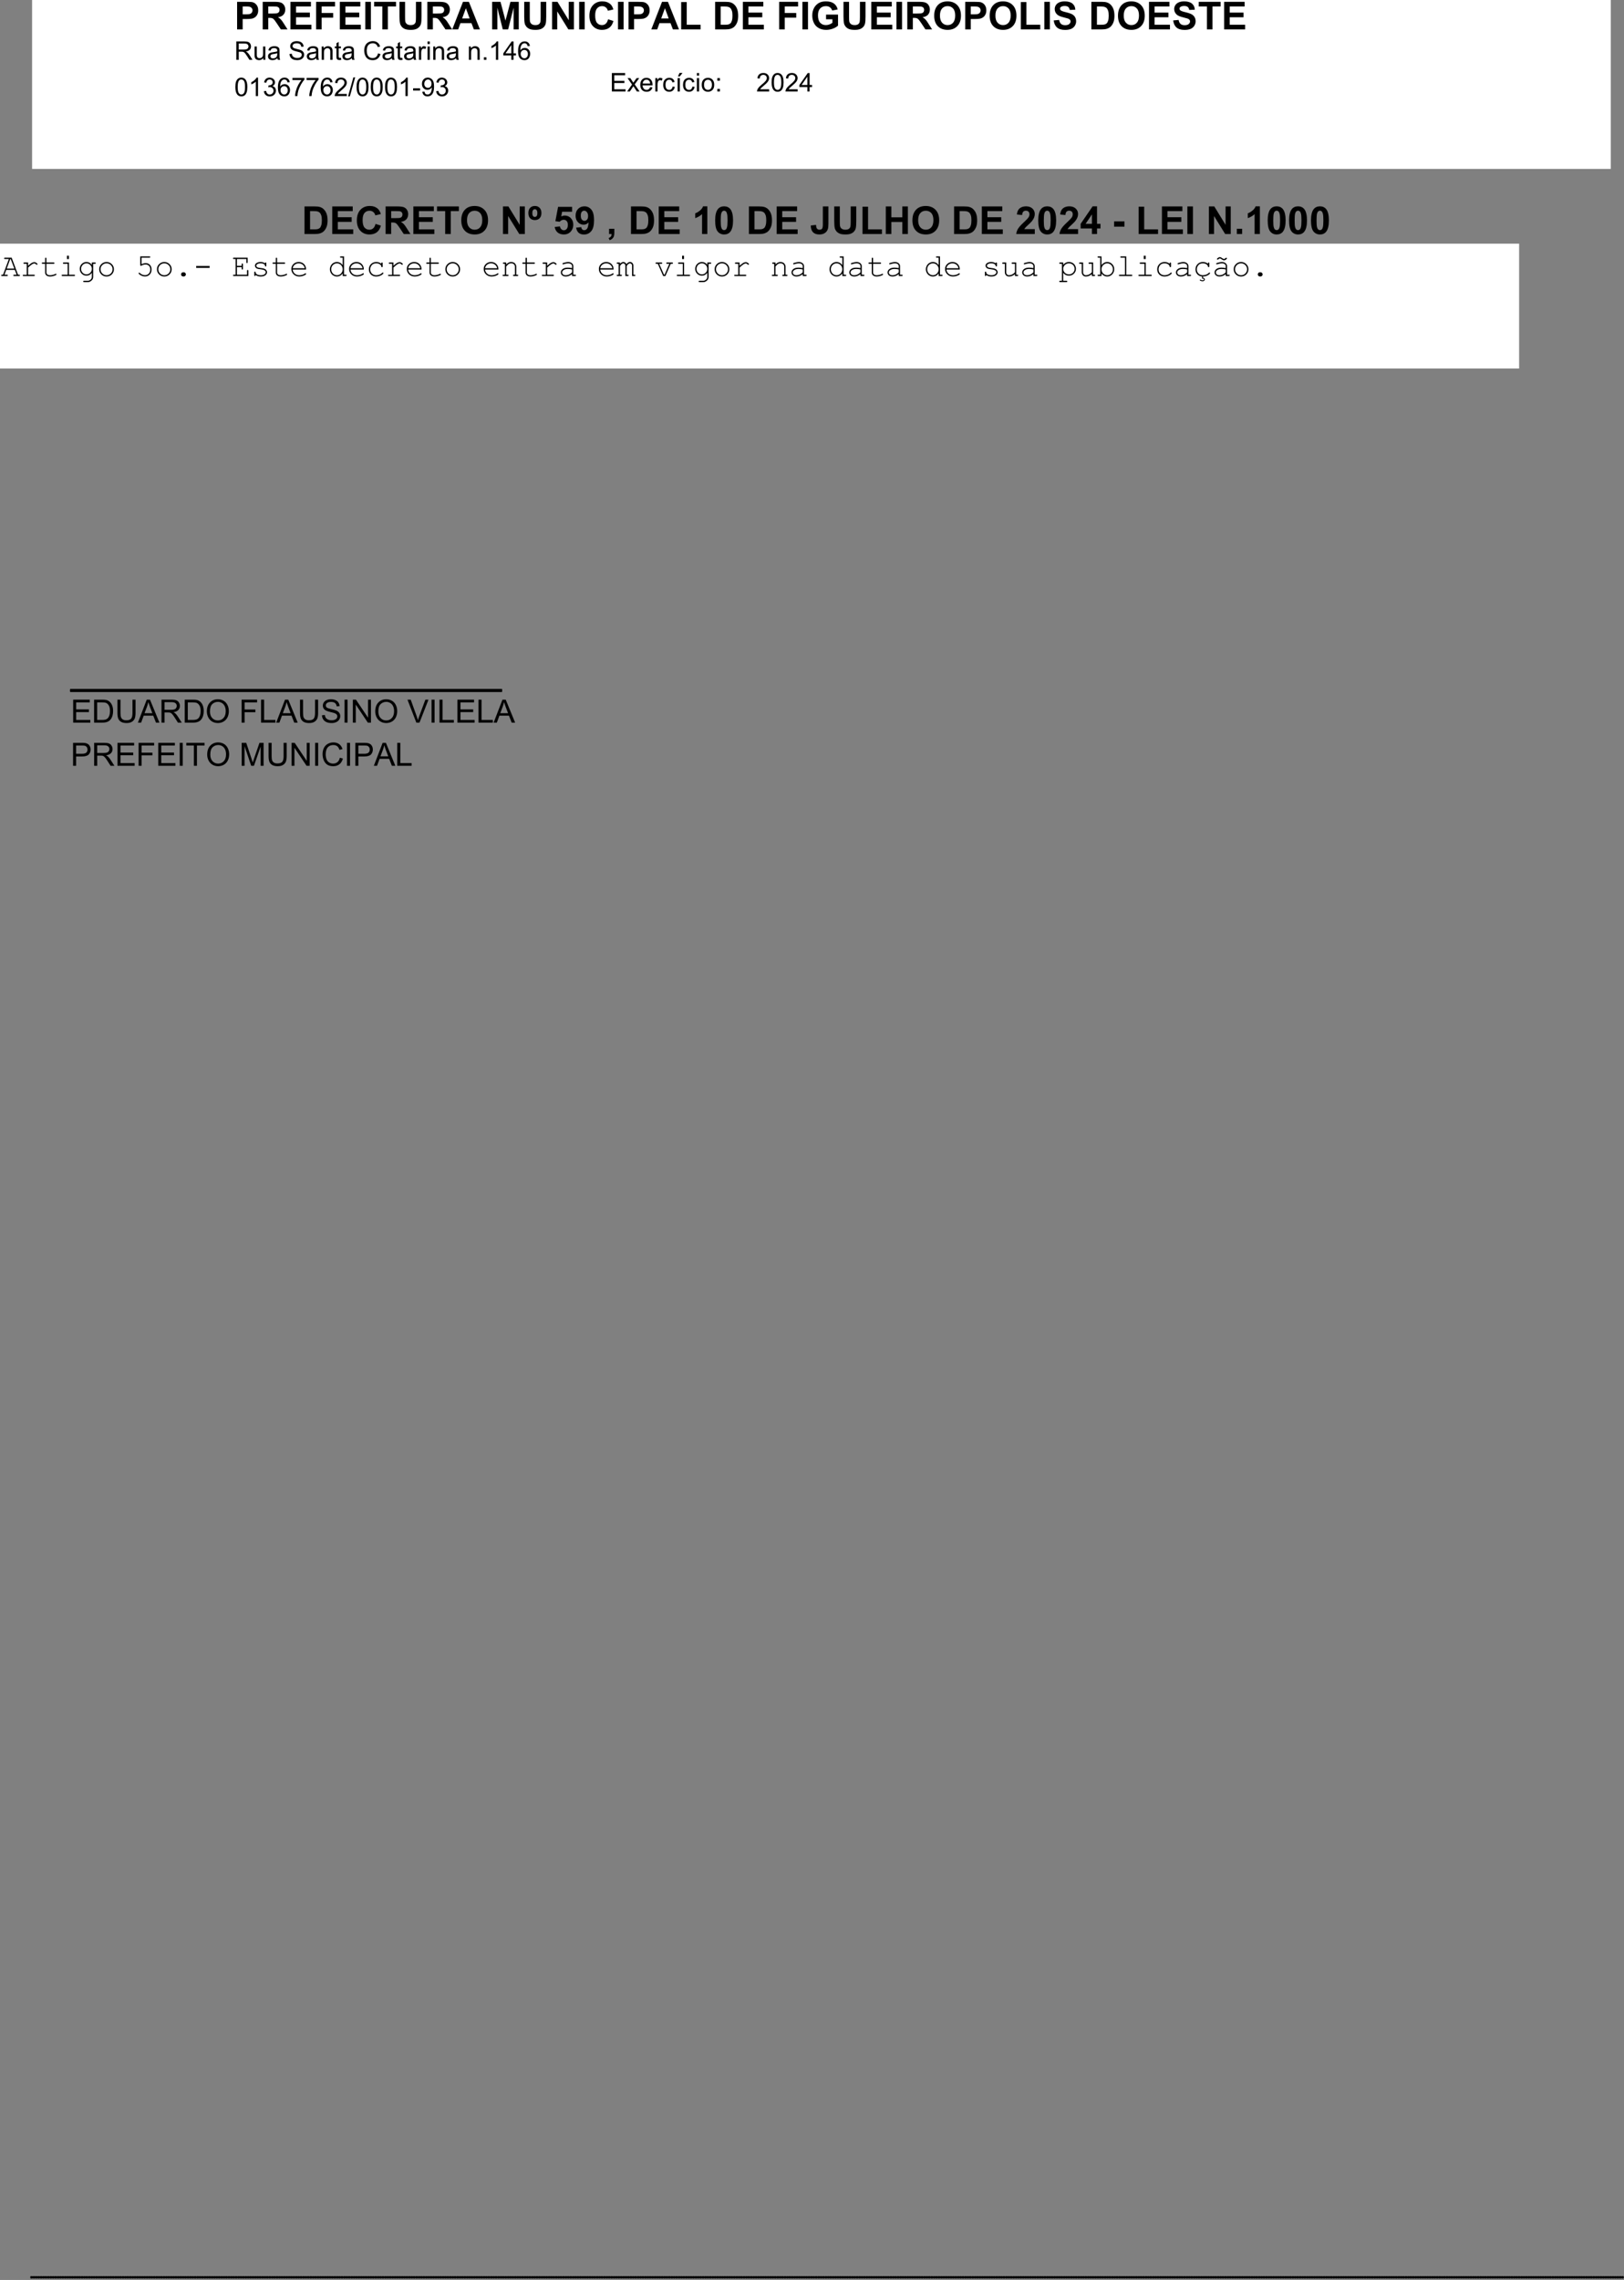
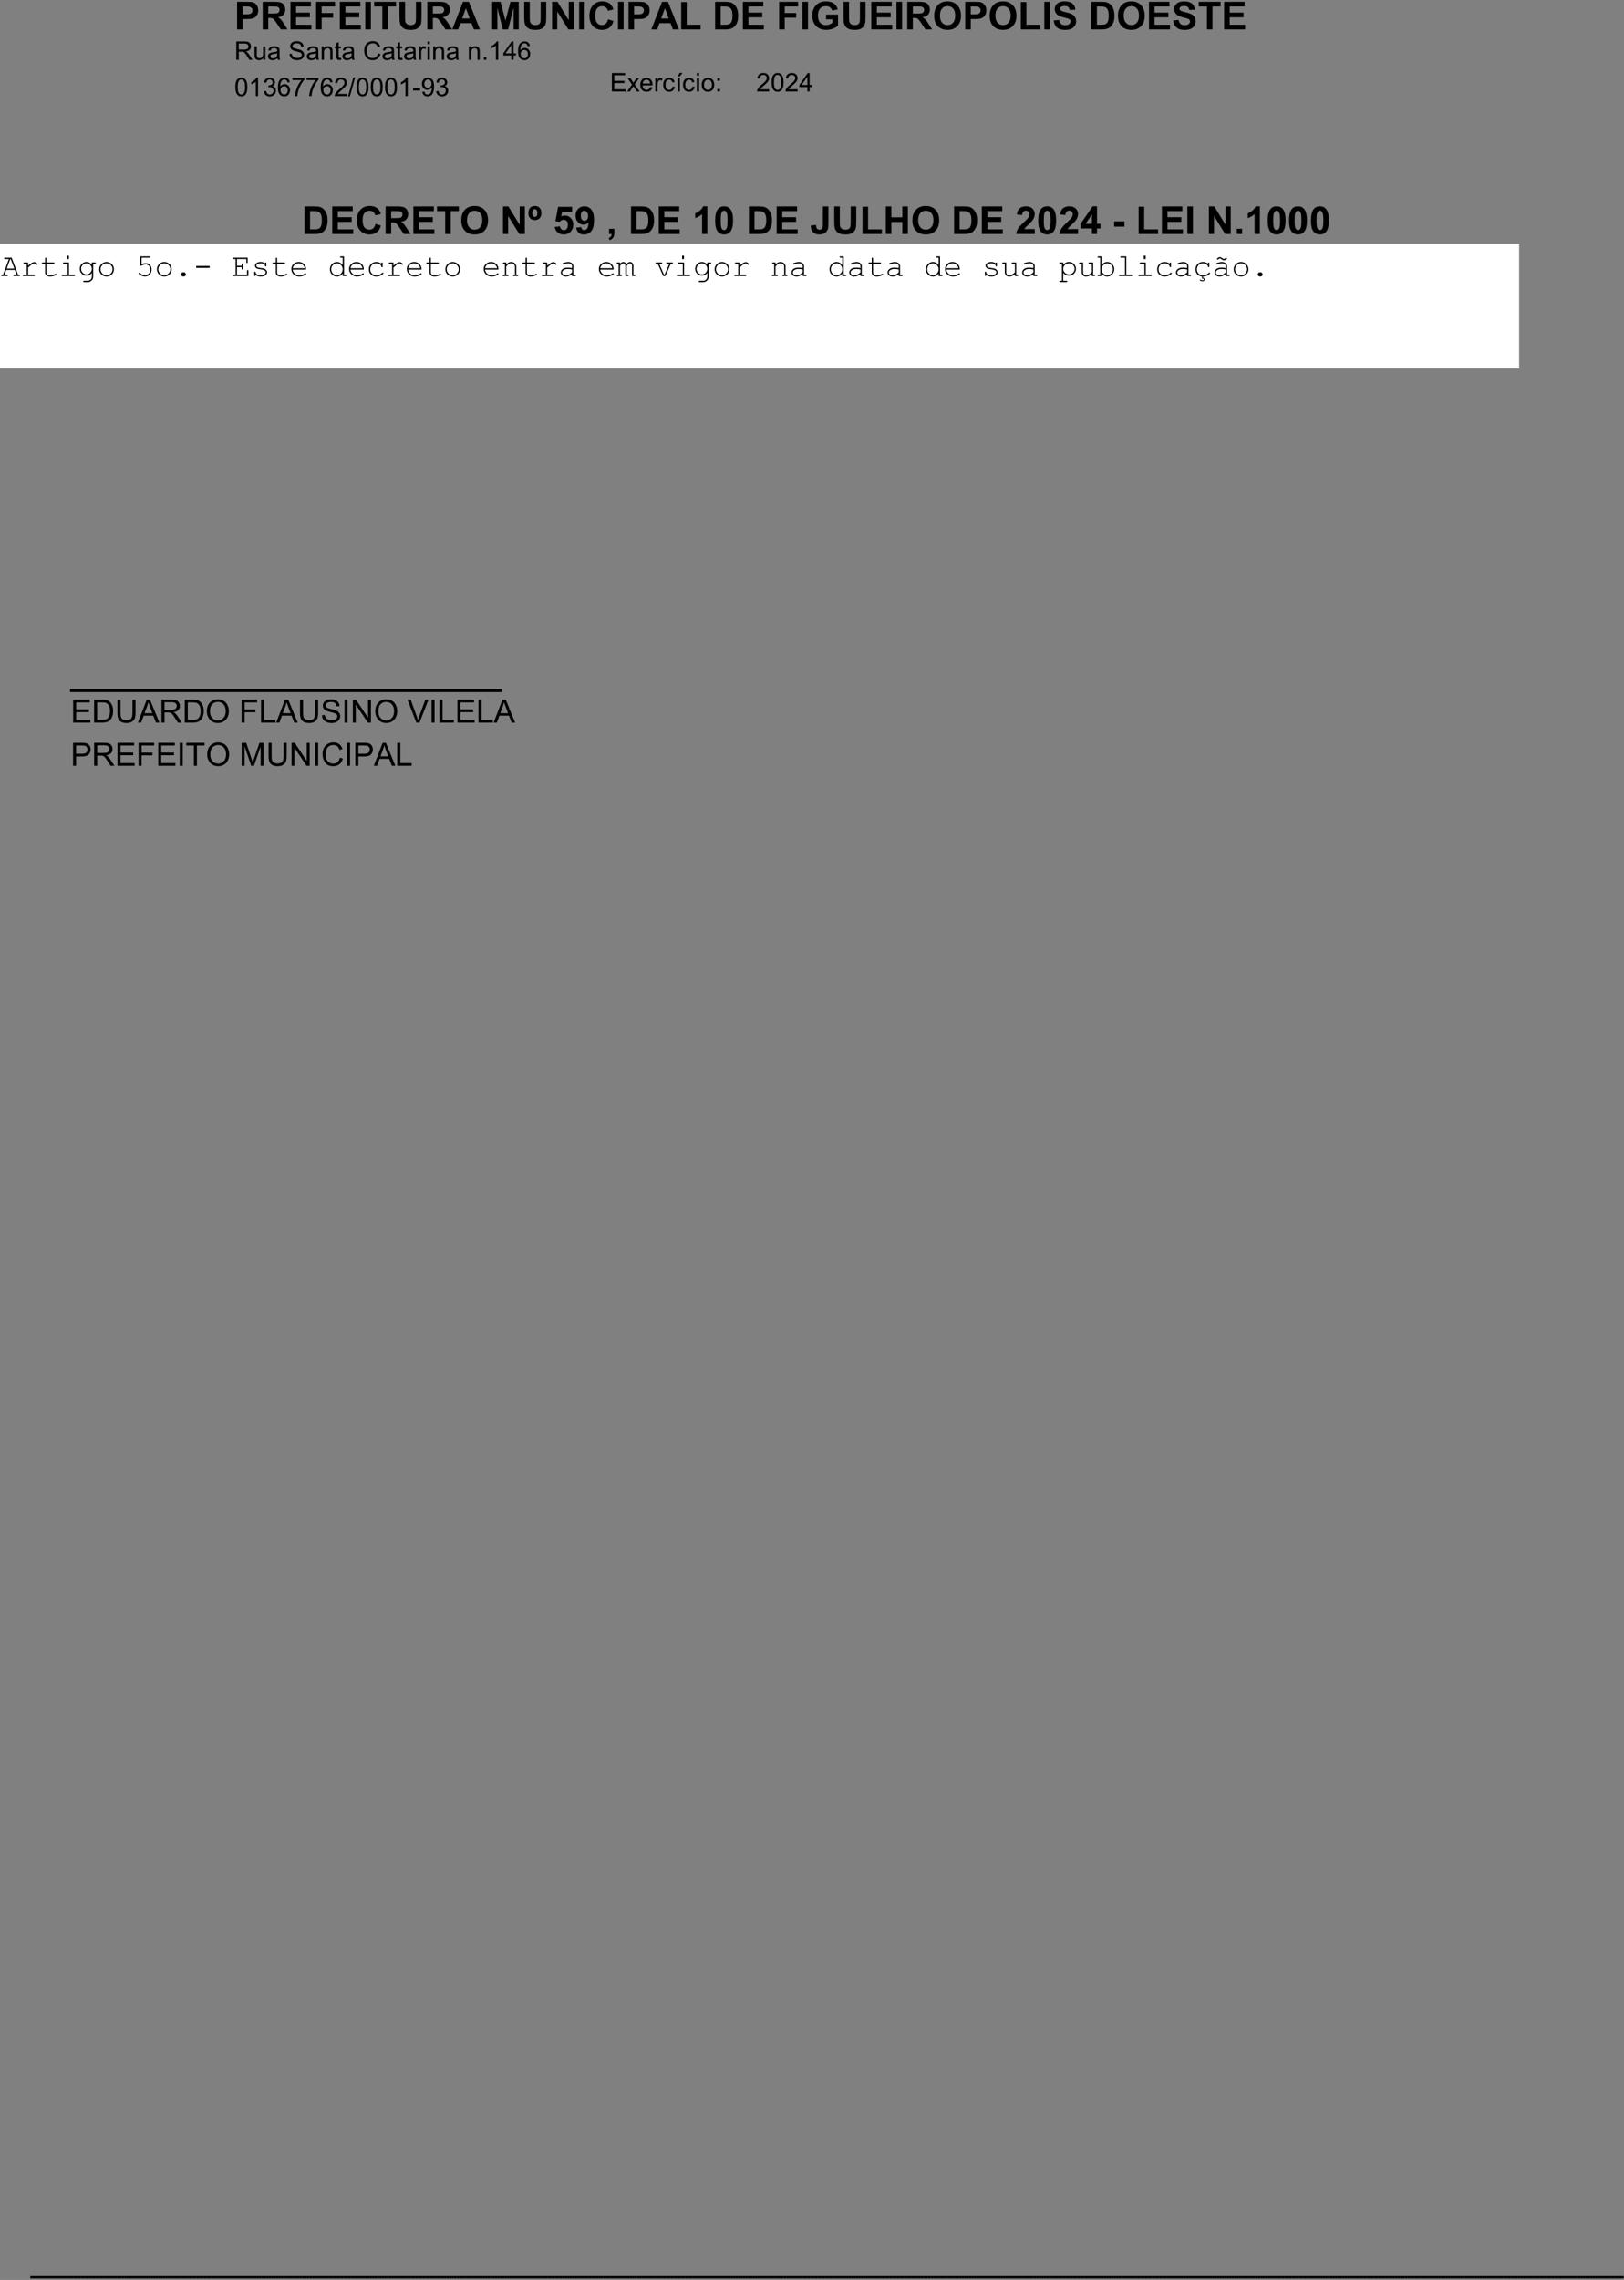
<svg xmlns="http://www.w3.org/2000/svg" xmlns:xlink="http://www.w3.org/1999/xlink" width="506pt" height="710pt" viewBox="0 0 506 710" version="1.1">
  <rect x="0" y="0" width="506" height="710" fill="#808080" stroke="none" />
  <defs>
    <g>
      <symbol overflow="visible" id="glyph0-0">
        <path style="stroke:none;" d="M 1.5 0 L 1.5 -7.5 L 7.5 -7.5 L 7.5 0 Z M 1.688 -0.188 L 7.312 -0.188 L 7.312 -7.312 L 1.688 -7.312 Z M 1.688 -0.188 " />
      </symbol>
      <symbol overflow="visible" id="glyph0-1">
        <path style="stroke:none;" d="M 0.875 -8.594 L 4.031 -8.594 C 4.75 -8.594 5.297 -8.535 5.672 -8.422 C 6.172 -8.273 6.598 -8.008 6.953 -7.625 C 7.316 -7.25 7.594 -6.785 7.781 -6.234 C 7.969 -5.691 8.062 -5.02 8.062 -4.219 C 8.062 -3.508 7.977 -2.898 7.812 -2.391 C 7.594 -1.766 7.285 -1.258 6.891 -0.875 C 6.586 -0.57 6.18 -0.344 5.672 -0.188 C 5.285 -0.062 4.77 0 4.125 0 L 0.875 0 Z M 2.609 -7.141 L 2.609 -1.453 L 3.891 -1.453 C 4.379 -1.453 4.734 -1.477 4.953 -1.531 C 5.234 -1.602 5.461 -1.723 5.641 -1.891 C 5.828 -2.055 5.977 -2.332 6.094 -2.719 C 6.219 -3.102 6.281 -3.629 6.281 -4.297 C 6.281 -4.953 6.219 -5.457 6.094 -5.812 C 5.977 -6.176 5.816 -6.457 5.609 -6.656 C 5.398 -6.852 5.133 -6.988 4.812 -7.062 C 4.562 -7.113 4.082 -7.141 3.375 -7.141 Z M 2.609 -7.141 " />
      </symbol>
      <symbol overflow="visible" id="glyph0-2">
        <path style="stroke:none;" d="M 0.875 0 L 0.875 -8.594 L 7.25 -8.594 L 7.25 -7.141 L 2.609 -7.141 L 2.609 -5.234 L 6.922 -5.234 L 6.922 -3.781 L 2.609 -3.781 L 2.609 -1.453 L 7.406 -1.453 L 7.406 0 Z M 0.875 0 " />
      </symbol>
      <symbol overflow="visible" id="glyph0-3">
        <path style="stroke:none;" d="M 6.375 -3.156 L 8.047 -2.625 C 7.797 -1.688 7.367 -0.988 6.766 -0.531 C 6.16 -0.082 5.398 0.141 4.484 0.141 C 3.336 0.141 2.395 -0.242 1.656 -1.016 C 0.926 -1.797 0.562 -2.863 0.562 -4.219 C 0.562 -5.645 0.93 -6.754 1.672 -7.547 C 2.41 -8.336 3.383 -8.734 4.594 -8.734 C 5.645 -8.734 6.5 -8.426 7.156 -7.812 C 7.539 -7.438 7.832 -6.906 8.031 -6.219 L 6.312 -5.812 C 6.207 -6.258 5.992 -6.609 5.672 -6.859 C 5.348 -7.117 4.957 -7.25 4.5 -7.25 C 3.863 -7.25 3.348 -7.02 2.953 -6.562 C 2.555 -6.113 2.359 -5.375 2.359 -4.344 C 2.359 -3.258 2.551 -2.488 2.938 -2.031 C 3.332 -1.57 3.844 -1.344 4.469 -1.344 C 4.926 -1.344 5.32 -1.488 5.656 -1.781 C 5.988 -2.07 6.227 -2.531 6.375 -3.156 Z M 6.375 -3.156 " />
      </symbol>
      <symbol overflow="visible" id="glyph0-4">
        <path style="stroke:none;" d="M 0.875 0 L 0.875 -8.594 L 4.531 -8.594 C 5.445 -8.594 6.113 -8.516 6.531 -8.359 C 6.945 -8.203 7.281 -7.926 7.531 -7.531 C 7.781 -7.133 7.906 -6.688 7.906 -6.188 C 7.906 -5.539 7.711 -5.004 7.328 -4.578 C 6.953 -4.16 6.391 -3.898 5.641 -3.797 C 6.016 -3.578 6.32 -3.332 6.562 -3.062 C 6.812 -2.801 7.141 -2.336 7.547 -1.672 L 8.609 0 L 6.531 0 L 5.281 -1.875 C 4.832 -2.539 4.523 -2.957 4.359 -3.125 C 4.191 -3.301 4.016 -3.422 3.828 -3.484 C 3.648 -3.555 3.363 -3.594 2.969 -3.594 L 2.609 -3.594 L 2.609 0 Z M 2.609 -4.953 L 3.891 -4.953 C 4.723 -4.953 5.242 -4.988 5.453 -5.062 C 5.66 -5.133 5.82 -5.254 5.938 -5.422 C 6.062 -5.598 6.125 -5.816 6.125 -6.078 C 6.125 -6.359 6.047 -6.586 5.891 -6.766 C 5.734 -6.941 5.516 -7.055 5.234 -7.109 C 5.086 -7.129 4.664 -7.141 3.969 -7.141 L 2.609 -7.141 Z M 2.609 -4.953 " />
      </symbol>
      <symbol overflow="visible" id="glyph0-5">
        <path style="stroke:none;" d="M 2.812 0 L 2.812 -7.141 L 0.266 -7.141 L 0.266 -8.594 L 7.078 -8.594 L 7.078 -7.141 L 4.547 -7.141 L 4.547 0 Z M 2.812 0 " />
      </symbol>
      <symbol overflow="visible" id="glyph0-6">
        <path style="stroke:none;" d="M 0.516 -4.25 C 0.516 -5.125 0.648 -5.859 0.922 -6.453 C 1.109 -6.891 1.367 -7.281 1.703 -7.625 C 2.047 -7.969 2.422 -8.223 2.828 -8.391 C 3.359 -8.617 3.973 -8.734 4.672 -8.734 C 5.941 -8.734 6.957 -8.336 7.719 -7.547 C 8.477 -6.766 8.859 -5.676 8.859 -4.281 C 8.859 -2.895 8.477 -1.812 7.719 -1.031 C 6.969 -0.25 5.961 0.141 4.703 0.141 C 3.422 0.141 2.398 -0.242 1.641 -1.016 C 0.891 -1.797 0.516 -2.875 0.516 -4.25 Z M 2.312 -4.297 C 2.312 -3.328 2.535 -2.594 2.984 -2.094 C 3.43 -1.594 4 -1.344 4.688 -1.344 C 5.383 -1.344 5.953 -1.586 6.391 -2.078 C 6.836 -2.578 7.062 -3.328 7.062 -4.328 C 7.062 -5.305 6.844 -6.035 6.406 -6.516 C 5.977 -7.004 5.406 -7.25 4.688 -7.25 C 3.977 -7.25 3.406 -7.004 2.969 -6.516 C 2.531 -6.023 2.312 -5.285 2.312 -4.297 Z M 2.312 -4.297 " />
      </symbol>
      <symbol overflow="visible" id="glyph0-7">
        <path style="stroke:none;" d="" />
      </symbol>
      <symbol overflow="visible" id="glyph0-8">
        <path style="stroke:none;" d="M 0.891 0 L 0.891 -8.594 L 2.578 -8.594 L 6.094 -2.859 L 6.094 -8.594 L 7.703 -8.594 L 7.703 0 L 5.969 0 L 2.5 -5.609 L 2.5 0 Z M 0.891 0 " />
      </symbol>
      <symbol overflow="visible" id="glyph0-9">
        <path style="stroke:none;" d="M 0.156 -6.531 C 0.156 -7.227 0.336 -7.77 0.703 -8.156 C 1.078 -8.539 1.57 -8.734 2.188 -8.734 C 2.801 -8.734 3.289 -8.539 3.656 -8.156 C 4.031 -7.77 4.219 -7.227 4.219 -6.531 C 4.219 -5.844 4.031 -5.305 3.656 -4.922 C 3.289 -4.535 2.801 -4.344 2.188 -4.344 C 1.57 -4.344 1.078 -4.531 0.703 -4.906 C 0.336 -5.289 0.156 -5.832 0.156 -6.531 Z M 1.391 -6.516 C 1.391 -6.086 1.461 -5.781 1.609 -5.594 C 1.754 -5.414 1.941 -5.328 2.172 -5.328 C 2.398 -5.328 2.586 -5.414 2.734 -5.594 C 2.879 -5.781 2.953 -6.086 2.953 -6.516 C 2.953 -6.953 2.879 -7.258 2.734 -7.438 C 2.586 -7.625 2.398 -7.719 2.172 -7.719 C 1.941 -7.719 1.754 -7.625 1.609 -7.438 C 1.461 -7.258 1.391 -6.953 1.391 -6.516 Z M 1.391 -6.516 " />
      </symbol>
      <symbol overflow="visible" id="glyph0-10">
        <path style="stroke:none;" d="M 0.531 -2.203 L 2.172 -2.375 C 2.223 -2.008 2.363 -1.719 2.594 -1.5 C 2.82 -1.281 3.086 -1.172 3.391 -1.172 C 3.734 -1.172 4.023 -1.312 4.266 -1.594 C 4.504 -1.875 4.625 -2.297 4.625 -2.859 C 4.625 -3.379 4.504 -3.77 4.266 -4.031 C 4.023 -4.301 3.719 -4.438 3.344 -4.438 C 2.863 -4.438 2.438 -4.227 2.062 -3.812 L 0.734 -4 L 1.578 -8.469 L 5.938 -8.469 L 5.938 -6.938 L 2.828 -6.938 L 2.562 -5.469 C 2.938 -5.656 3.312 -5.75 3.688 -5.75 C 4.414 -5.75 5.035 -5.484 5.547 -4.953 C 6.055 -4.422 6.312 -3.734 6.312 -2.891 C 6.312 -2.18 6.109 -1.547 5.703 -0.984 C 5.141 -0.234 4.363 0.141 3.375 0.141 C 2.582 0.141 1.938 -0.066 1.438 -0.484 C 0.938 -0.91 0.633 -1.484 0.531 -2.203 Z M 0.531 -2.203 " />
      </symbol>
      <symbol overflow="visible" id="glyph0-11">
        <path style="stroke:none;" d="M 0.547 -1.984 L 2.141 -2.156 C 2.18 -1.832 2.281 -1.594 2.438 -1.438 C 2.602 -1.281 2.82 -1.203 3.094 -1.203 C 3.438 -1.203 3.723 -1.359 3.953 -1.672 C 4.191 -1.984 4.348 -2.633 4.422 -3.625 C 4.004 -3.145 3.484 -2.906 2.859 -2.906 C 2.191 -2.906 1.609 -3.164 1.109 -3.688 C 0.617 -4.207 0.375 -4.883 0.375 -5.719 C 0.375 -6.594 0.633 -7.297 1.156 -7.828 C 1.676 -8.359 2.336 -8.625 3.141 -8.625 C 4.004 -8.625 4.719 -8.285 5.281 -7.609 C 5.844 -6.941 6.125 -5.836 6.125 -4.297 C 6.125 -2.723 5.832 -1.586 5.25 -0.891 C 4.664 -0.191 3.906 0.156 2.969 0.156 C 2.301 0.156 1.758 -0.02 1.344 -0.375 C 0.926 -0.738 0.66 -1.273 0.547 -1.984 Z M 4.266 -5.578 C 4.266 -6.109 4.145 -6.52 3.906 -6.812 C 3.664 -7.113 3.383 -7.266 3.062 -7.266 C 2.758 -7.266 2.504 -7.145 2.297 -6.906 C 2.098 -6.664 2 -6.27 2 -5.719 C 2 -5.164 2.109 -4.758 2.328 -4.5 C 2.547 -4.238 2.816 -4.109 3.141 -4.109 C 3.461 -4.109 3.727 -4.234 3.938 -4.484 C 4.156 -4.734 4.266 -5.098 4.266 -5.578 Z M 4.266 -5.578 " />
      </symbol>
      <symbol overflow="visible" id="glyph0-12">
        <path style="stroke:none;" d="M 0.828 -1.641 L 2.469 -1.641 L 2.469 -0.469 C 2.469 0.008 2.426 0.383 2.344 0.656 C 2.258 0.938 2.102 1.188 1.875 1.406 C 1.645 1.625 1.359 1.797 1.016 1.922 L 0.688 1.234 C 1.02 1.129 1.254 0.977 1.391 0.781 C 1.535 0.594 1.613 0.332 1.625 0 L 0.828 0 Z M 0.828 -1.641 " />
      </symbol>
      <symbol overflow="visible" id="glyph0-13">
        <path style="stroke:none;" d="M 4.719 0 L 3.078 0 L 3.078 -6.203 C 2.473 -5.641 1.766 -5.223 0.953 -4.953 L 0.953 -6.453 C 1.379 -6.586 1.844 -6.852 2.344 -7.25 C 2.852 -7.645 3.203 -8.102 3.391 -8.625 L 4.719 -8.625 Z M 4.719 0 " />
      </symbol>
      <symbol overflow="visible" id="glyph0-14">
        <path style="stroke:none;" d="M 3.297 -8.625 C 4.129 -8.625 4.781 -8.328 5.25 -7.734 C 5.801 -7.035 6.078 -5.867 6.078 -4.234 C 6.078 -2.609 5.797 -1.441 5.234 -0.734 C 4.773 -0.148 4.129 0.141 3.297 0.141 C 2.461 0.141 1.785 -0.176 1.266 -0.812 C 0.754 -1.457 0.5 -2.602 0.5 -4.25 C 0.5 -5.875 0.781 -7.039 1.344 -7.75 C 1.812 -8.332 2.461 -8.625 3.297 -8.625 Z M 3.297 -7.266 C 3.098 -7.266 2.922 -7.195 2.766 -7.062 C 2.609 -6.938 2.484 -6.711 2.391 -6.391 C 2.285 -5.961 2.234 -5.242 2.234 -4.234 C 2.234 -3.223 2.281 -2.531 2.375 -2.156 C 2.477 -1.781 2.609 -1.531 2.766 -1.406 C 2.922 -1.281 3.098 -1.219 3.297 -1.219 C 3.492 -1.219 3.672 -1.281 3.828 -1.406 C 3.984 -1.531 4.102 -1.758 4.188 -2.094 C 4.301 -2.508 4.359 -3.223 4.359 -4.234 C 4.359 -5.242 4.305 -5.938 4.203 -6.312 C 4.109 -6.688 3.984 -6.938 3.828 -7.062 C 3.672 -7.195 3.492 -7.266 3.297 -7.266 Z M 3.297 -7.266 " />
      </symbol>
      <symbol overflow="visible" id="glyph0-15">
        <path style="stroke:none;" d="M 3.969 -8.594 L 5.703 -8.594 L 5.703 -3.156 C 5.703 -2.445 5.641 -1.898 5.516 -1.516 C 5.348 -1.016 5.039 -0.613 4.594 -0.312 C 4.156 -0.008 3.578 0.141 2.859 0.141 C 2.004 0.141 1.348 -0.094 0.891 -0.562 C 0.441 -1.039 0.211 -1.738 0.203 -2.656 L 1.844 -2.844 C 1.863 -2.352 1.938 -2.004 2.062 -1.797 C 2.25 -1.492 2.531 -1.344 2.906 -1.344 C 3.301 -1.344 3.578 -1.453 3.734 -1.672 C 3.891 -1.891 3.969 -2.348 3.969 -3.047 Z M 3.969 -8.594 " />
      </symbol>
      <symbol overflow="visible" id="glyph0-16">
        <path style="stroke:none;" d="M 0.859 -8.594 L 2.594 -8.594 L 2.594 -3.938 C 2.594 -3.195 2.613 -2.719 2.656 -2.5 C 2.727 -2.145 2.906 -1.863 3.188 -1.656 C 3.469 -1.445 3.852 -1.344 4.344 -1.344 C 4.832 -1.344 5.203 -1.441 5.453 -1.641 C 5.703 -1.836 5.852 -2.082 5.906 -2.375 C 5.957 -2.664 5.984 -3.156 5.984 -3.844 L 5.984 -8.594 L 7.719 -8.594 L 7.719 -4.078 C 7.719 -3.047 7.672 -2.316 7.578 -1.891 C 7.484 -1.461 7.305 -1.102 7.047 -0.812 C 6.797 -0.52 6.457 -0.285 6.031 -0.109 C 5.613 0.055 5.066 0.141 4.391 0.141 C 3.566 0.141 2.941 0.047 2.516 -0.141 C 2.098 -0.328 1.766 -0.57 1.516 -0.875 C 1.273 -1.176 1.113 -1.492 1.031 -1.828 C 0.914 -2.316 0.859 -3.047 0.859 -4.016 Z M 0.859 -8.594 " />
      </symbol>
      <symbol overflow="visible" id="glyph0-17">
        <path style="stroke:none;" d="M 0.922 0 L 0.922 -8.516 L 2.656 -8.516 L 2.656 -1.453 L 6.969 -1.453 L 6.969 0 Z M 0.922 0 " />
      </symbol>
      <symbol overflow="visible" id="glyph0-18">
        <path style="stroke:none;" d="M 0.875 0 L 0.875 -8.594 L 2.609 -8.594 L 2.609 -5.203 L 6.016 -5.203 L 6.016 -8.594 L 7.75 -8.594 L 7.75 0 L 6.016 0 L 6.016 -3.75 L 2.609 -3.75 L 2.609 0 Z M 0.875 0 " />
      </symbol>
      <symbol overflow="visible" id="glyph0-19">
        <path style="stroke:none;" d="M 6.078 -1.531 L 6.078 0 L 0.297 0 C 0.359 -0.582 0.547 -1.129 0.859 -1.641 C 1.172 -2.16 1.789 -2.848 2.719 -3.703 C 3.457 -4.391 3.91 -4.859 4.078 -5.109 C 4.305 -5.453 4.422 -5.789 4.422 -6.125 C 4.422 -6.488 4.32 -6.77 4.125 -6.969 C 3.926 -7.164 3.656 -7.266 3.312 -7.266 C 2.969 -7.266 2.691 -7.16 2.484 -6.953 C 2.285 -6.742 2.172 -6.398 2.141 -5.922 L 0.5 -6.078 C 0.594 -6.984 0.895 -7.633 1.406 -8.031 C 1.926 -8.426 2.57 -8.625 3.344 -8.625 C 4.195 -8.625 4.863 -8.395 5.344 -7.938 C 5.832 -7.477 6.078 -6.91 6.078 -6.234 C 6.078 -5.848 6.004 -5.477 5.859 -5.125 C 5.723 -4.781 5.504 -4.414 5.203 -4.031 C 5.004 -3.781 4.645 -3.414 4.125 -2.938 C 3.602 -2.457 3.273 -2.141 3.141 -1.984 C 3.004 -1.828 2.891 -1.676 2.797 -1.531 Z M 6.078 -1.531 " />
      </symbol>
      <symbol overflow="visible" id="glyph0-20">
        <path style="stroke:none;" d="M 3.734 0 L 3.734 -1.734 L 0.219 -1.734 L 0.219 -3.172 L 3.953 -8.625 L 5.328 -8.625 L 5.328 -3.172 L 6.406 -3.172 L 6.406 -1.734 L 5.328 -1.734 L 5.328 0 Z M 3.734 -3.172 L 3.734 -6.109 L 1.766 -3.172 Z M 3.734 -3.172 " />
      </symbol>
      <symbol overflow="visible" id="glyph0-21">
        <path style="stroke:none;" d="M 0.672 -2.297 L 0.672 -3.938 L 3.906 -3.938 L 3.906 -2.297 Z M 0.672 -2.297 " />
      </symbol>
      <symbol overflow="visible" id="glyph0-22">
        <path style="stroke:none;" d="M 0.828 0 L 0.828 -8.594 L 2.562 -8.594 L 2.562 0 Z M 0.828 0 " />
      </symbol>
      <symbol overflow="visible" id="glyph0-23">
        <path style="stroke:none;" d="M 0.859 0 L 0.859 -1.641 L 2.516 -1.641 L 2.516 0 Z M 0.859 0 " />
      </symbol>
      <symbol overflow="visible" id="glyph0-24">
        <path style="stroke:none;" d="M 0.875 0 L 0.875 -8.594 L 3.656 -8.594 C 4.707 -8.594 5.395 -8.551 5.719 -8.469 C 6.207 -8.332 6.617 -8.047 6.953 -7.609 C 7.285 -7.18 7.453 -6.629 7.453 -5.953 C 7.453 -5.422 7.352 -4.973 7.156 -4.609 C 6.969 -4.254 6.727 -3.973 6.438 -3.766 C 6.145 -3.566 5.844 -3.43 5.531 -3.359 C 5.125 -3.273 4.523 -3.234 3.734 -3.234 L 2.609 -3.234 L 2.609 0 Z M 2.609 -7.141 L 2.609 -4.703 L 3.562 -4.703 C 4.238 -4.703 4.691 -4.742 4.922 -4.828 C 5.16 -4.922 5.344 -5.062 5.469 -5.25 C 5.602 -5.445 5.672 -5.672 5.672 -5.922 C 5.672 -6.234 5.578 -6.488 5.391 -6.688 C 5.203 -6.895 4.969 -7.023 4.688 -7.078 C 4.488 -7.117 4.078 -7.141 3.453 -7.141 Z M 2.609 -7.141 " />
      </symbol>
      <symbol overflow="visible" id="glyph0-25">
        <path style="stroke:none;" d="M 0.891 0 L 0.891 -8.594 L 6.781 -8.594 L 6.781 -7.141 L 2.625 -7.141 L 2.625 -5.109 L 6.203 -5.109 L 6.203 -3.656 L 2.625 -3.656 L 2.625 0 Z M 0.891 0 " />
      </symbol>
      <symbol overflow="visible" id="glyph0-26">
        <path style="stroke:none;" d="M 8.625 0 L 6.734 0 L 5.984 -1.953 L 2.547 -1.953 L 1.844 0 L 0 0 L 3.344 -8.594 L 5.188 -8.594 Z M 5.422 -3.406 L 4.25 -6.594 L 3.078 -3.406 Z M 5.422 -3.406 " />
      </symbol>
      <symbol overflow="visible" id="glyph0-27">
        <path style="stroke:none;" d="M 0.844 0 L 0.844 -8.594 L 3.453 -8.594 L 5 -2.734 L 6.547 -8.594 L 9.141 -8.594 L 9.141 0 L 7.531 0 L 7.531 -6.766 L 5.828 0 L 4.156 0 L 2.469 -6.766 L 2.469 0 Z M 0.844 0 " />
      </symbol>
      <symbol overflow="visible" id="glyph0-28">
        <path style="stroke:none;" d="M 4.875 -3.156 L 4.875 -4.609 L 8.609 -4.609 L 8.609 -1.188 C 8.242 -0.832 7.719 -0.52 7.031 -0.25 C 6.344 0.008 5.645 0.141 4.938 0.141 C 4.039 0.141 3.254 -0.047 2.578 -0.422 C 1.91 -0.797 1.41 -1.332 1.078 -2.031 C 0.742 -2.738 0.578 -3.504 0.578 -4.328 C 0.578 -5.223 0.766 -6.016 1.141 -6.703 C 1.516 -7.398 2.062 -7.938 2.781 -8.312 C 3.332 -8.594 4.02 -8.734 4.844 -8.734 C 5.906 -8.734 6.734 -8.508 7.328 -8.062 C 7.93 -7.613 8.32 -7 8.5 -6.219 L 6.781 -5.891 C 6.656 -6.305 6.426 -6.633 6.094 -6.875 C 5.758 -7.125 5.344 -7.25 4.844 -7.25 C 4.082 -7.25 3.477 -7.008 3.031 -6.531 C 2.582 -6.051 2.359 -5.336 2.359 -4.391 C 2.359 -3.367 2.582 -2.602 3.031 -2.094 C 3.488 -1.594 4.086 -1.344 4.828 -1.344 C 5.191 -1.344 5.555 -1.41 5.922 -1.547 C 6.285 -1.691 6.598 -1.863 6.859 -2.062 L 6.859 -3.156 Z M 4.875 -3.156 " />
      </symbol>
      <symbol overflow="visible" id="glyph0-29">
        <path style="stroke:none;" d="M 0.438 -2.797 L 2.125 -2.953 C 2.227 -2.391 2.43 -1.973 2.734 -1.703 C 3.047 -1.441 3.469 -1.312 4 -1.312 C 4.551 -1.312 4.969 -1.426 5.25 -1.656 C 5.539 -1.895 5.688 -2.176 5.688 -2.5 C 5.688 -2.695 5.625 -2.867 5.5 -3.016 C 5.383 -3.16 5.176 -3.285 4.875 -3.391 C 4.676 -3.461 4.219 -3.586 3.5 -3.766 C 2.562 -3.992 1.906 -4.273 1.531 -4.609 C 1.008 -5.086 0.75 -5.664 0.75 -6.344 C 0.75 -6.781 0.867 -7.188 1.109 -7.562 C 1.359 -7.945 1.719 -8.238 2.188 -8.438 C 2.656 -8.633 3.219 -8.734 3.875 -8.734 C 4.957 -8.734 5.77 -8.492 6.312 -8.016 C 6.852 -7.547 7.141 -6.922 7.172 -6.141 L 5.438 -6.062 C 5.363 -6.5 5.203 -6.812 4.953 -7 C 4.711 -7.195 4.348 -7.297 3.859 -7.297 C 3.359 -7.297 2.961 -7.191 2.672 -6.984 C 2.492 -6.859 2.406 -6.68 2.406 -6.453 C 2.406 -6.254 2.488 -6.082 2.656 -5.938 C 2.875 -5.75 3.406 -5.555 4.25 -5.359 C 5.094 -5.16 5.719 -4.953 6.125 -4.734 C 6.531 -4.523 6.848 -4.234 7.078 -3.859 C 7.305 -3.492 7.422 -3.039 7.422 -2.5 C 7.422 -2.008 7.281 -1.547 7 -1.109 C 6.727 -0.68 6.344 -0.363 5.844 -0.156 C 5.344 0.051 4.723 0.156 3.984 0.156 C 2.891 0.156 2.051 -0.094 1.469 -0.594 C 0.895 -1.102 0.551 -1.836 0.438 -2.797 Z M 0.438 -2.797 " />
      </symbol>
      <symbol overflow="visible" id="glyph1-0">
        <path style="stroke:none;" d="M 1 0 L 1 -5 L 5 -5 L 5 0 Z M 1.125 -0.125 L 4.875 -0.125 L 4.875 -4.875 L 1.125 -4.875 Z M 1.125 -0.125 " />
      </symbol>
      <symbol overflow="visible" id="glyph1-1">
        <path style="stroke:none;" d="M 0.625 0 L 0.625 -5.734 L 3.172 -5.734 C 3.68 -5.734 4.066 -5.68 4.328 -5.578 C 4.598 -5.473 4.812 -5.289 4.969 -5.031 C 5.125 -4.77 5.203 -4.484 5.203 -4.172 C 5.203 -3.766 5.07 -3.422 4.812 -3.141 C 4.551 -2.859 4.145 -2.68 3.594 -2.609 C 3.789 -2.516 3.941 -2.422 4.047 -2.328 C 4.273 -2.117 4.488 -1.863 4.688 -1.562 L 5.672 0 L 4.719 0 L 3.969 -1.188 C 3.75 -1.531 3.566 -1.789 3.422 -1.969 C 3.273 -2.156 3.145 -2.285 3.031 -2.359 C 2.914 -2.43 2.801 -2.484 2.688 -2.516 C 2.602 -2.535 2.461 -2.547 2.266 -2.547 L 1.391 -2.547 L 1.391 0 Z M 1.391 -3.203 L 3.016 -3.203 C 3.359 -3.203 3.629 -3.238 3.828 -3.312 C 4.023 -3.383 4.172 -3.5 4.266 -3.656 C 4.367 -3.812 4.422 -3.984 4.422 -4.172 C 4.422 -4.441 4.32 -4.66 4.125 -4.828 C 3.938 -5.004 3.629 -5.094 3.203 -5.094 L 1.391 -5.094 Z M 1.391 -3.203 " />
      </symbol>
      <symbol overflow="visible" id="glyph1-2">
        <path style="stroke:none;" d="M 3.25 0 L 3.25 -0.609 C 2.926 -0.141 2.488 0.094 1.938 0.094 C 1.688 0.094 1.453 0.047 1.234 -0.047 C 1.023 -0.141 0.867 -0.254 0.766 -0.391 C 0.672 -0.535 0.602 -0.711 0.562 -0.922 C 0.531 -1.055 0.516 -1.273 0.516 -1.578 L 0.516 -4.156 L 1.219 -4.156 L 1.219 -1.844 C 1.219 -1.477 1.234 -1.234 1.266 -1.109 C 1.305 -0.922 1.395 -0.773 1.531 -0.672 C 1.676 -0.566 1.859 -0.516 2.078 -0.516 C 2.285 -0.516 2.477 -0.566 2.656 -0.672 C 2.844 -0.785 2.973 -0.93 3.047 -1.109 C 3.129 -1.297 3.172 -1.566 3.172 -1.922 L 3.172 -4.156 L 3.875 -4.156 L 3.875 0 Z M 3.25 0 " />
      </symbol>
      <symbol overflow="visible" id="glyph1-3">
        <path style="stroke:none;" d="M 3.234 -0.516 C 2.973 -0.297 2.723 -0.141 2.484 -0.047 C 2.242 0.047 1.984 0.094 1.703 0.094 C 1.254 0.094 0.906 -0.016 0.656 -0.234 C 0.414 -0.461 0.297 -0.75 0.297 -1.094 C 0.297 -1.301 0.336 -1.488 0.422 -1.656 C 0.516 -1.82 0.633 -1.953 0.781 -2.047 C 0.938 -2.148 1.109 -2.227 1.297 -2.281 C 1.43 -2.32 1.641 -2.359 1.922 -2.391 C 2.492 -2.461 2.91 -2.547 3.172 -2.641 C 3.18 -2.734 3.188 -2.789 3.188 -2.812 C 3.188 -3.102 3.117 -3.305 2.984 -3.422 C 2.805 -3.578 2.539 -3.656 2.188 -3.656 C 1.852 -3.656 1.609 -3.598 1.453 -3.484 C 1.297 -3.367 1.176 -3.164 1.094 -2.875 L 0.406 -2.969 C 0.469 -3.258 0.57 -3.492 0.719 -3.672 C 0.863 -3.859 1.07 -4 1.344 -4.094 C 1.613 -4.195 1.926 -4.25 2.281 -4.25 C 2.633 -4.25 2.922 -4.207 3.141 -4.125 C 3.367 -4.039 3.535 -3.93 3.641 -3.797 C 3.742 -3.672 3.816 -3.516 3.859 -3.328 C 3.879 -3.203 3.891 -2.984 3.891 -2.672 L 3.891 -1.734 C 3.891 -1.086 3.906 -0.676 3.938 -0.5 C 3.969 -0.32 4.023 -0.156 4.109 0 L 3.375 0 C 3.301 -0.145 3.254 -0.316 3.234 -0.516 Z M 3.172 -2.078 C 2.922 -1.973 2.539 -1.883 2.031 -1.812 C 1.738 -1.77 1.531 -1.723 1.406 -1.672 C 1.289 -1.617 1.203 -1.539 1.141 -1.438 C 1.078 -1.344 1.047 -1.234 1.047 -1.109 C 1.047 -0.922 1.113 -0.766 1.25 -0.641 C 1.395 -0.516 1.602 -0.453 1.875 -0.453 C 2.145 -0.453 2.383 -0.508 2.594 -0.625 C 2.812 -0.75 2.969 -0.914 3.062 -1.125 C 3.133 -1.281 3.172 -1.516 3.172 -1.828 Z M 3.172 -2.078 " />
      </symbol>
      <symbol overflow="visible" id="glyph1-4">
        <path style="stroke:none;" d="" />
      </symbol>
      <symbol overflow="visible" id="glyph1-5">
        <path style="stroke:none;" d="M 0.359 -1.844 L 1.078 -1.906 C 1.109 -1.613 1.188 -1.375 1.312 -1.188 C 1.438 -1.008 1.629 -0.863 1.891 -0.75 C 2.148 -0.633 2.441 -0.578 2.766 -0.578 C 3.055 -0.578 3.312 -0.617 3.531 -0.703 C 3.75 -0.797 3.91 -0.914 4.016 -1.062 C 4.129 -1.219 4.188 -1.383 4.188 -1.562 C 4.188 -1.738 4.133 -1.895 4.031 -2.031 C 3.926 -2.164 3.754 -2.273 3.516 -2.359 C 3.359 -2.422 3.016 -2.516 2.484 -2.641 C 1.961 -2.766 1.598 -2.883 1.391 -3 C 1.117 -3.145 0.914 -3.32 0.781 -3.531 C 0.645 -3.75 0.578 -3.988 0.578 -4.25 C 0.578 -4.539 0.66 -4.812 0.828 -5.062 C 0.992 -5.312 1.234 -5.5 1.547 -5.625 C 1.859 -5.758 2.207 -5.828 2.594 -5.828 C 3.02 -5.828 3.395 -5.758 3.719 -5.625 C 4.039 -5.488 4.289 -5.285 4.469 -5.016 C 4.645 -4.754 4.738 -4.453 4.75 -4.109 L 4.016 -4.062 C 3.984 -4.426 3.852 -4.695 3.625 -4.875 C 3.395 -5.062 3.062 -5.156 2.625 -5.156 C 2.164 -5.156 1.832 -5.07 1.625 -4.906 C 1.414 -4.738 1.312 -4.535 1.312 -4.297 C 1.312 -4.086 1.383 -3.922 1.531 -3.797 C 1.676 -3.66 2.055 -3.52 2.672 -3.375 C 3.285 -3.238 3.707 -3.117 3.938 -3.016 C 4.27 -2.859 4.516 -2.66 4.672 -2.422 C 4.836 -2.191 4.922 -1.926 4.922 -1.625 C 4.922 -1.312 4.832 -1.02 4.656 -0.75 C 4.477 -0.488 4.227 -0.281 3.906 -0.125 C 3.582 0.02 3.211 0.094 2.797 0.094 C 2.285 0.094 1.852 0.02 1.5 -0.125 C 1.145 -0.281 0.867 -0.508 0.672 -0.812 C 0.473 -1.113 0.367 -1.457 0.359 -1.844 Z M 0.359 -1.844 " />
      </symbol>
      <symbol overflow="visible" id="glyph1-6">
        <path style="stroke:none;" d="M 0.531 0 L 0.531 -4.156 L 1.156 -4.156 L 1.156 -3.562 C 1.469 -4.02 1.91 -4.25 2.484 -4.25 C 2.734 -4.25 2.961 -4.203 3.172 -4.109 C 3.379 -4.016 3.535 -3.895 3.641 -3.75 C 3.742 -3.602 3.816 -3.43 3.859 -3.234 C 3.891 -3.109 3.906 -2.879 3.906 -2.547 L 3.906 0 L 3.203 0 L 3.203 -2.531 C 3.203 -2.812 3.172 -3.02 3.109 -3.156 C 3.055 -3.301 2.957 -3.414 2.812 -3.5 C 2.676 -3.594 2.516 -3.641 2.328 -3.641 C 2.035 -3.641 1.781 -3.539 1.562 -3.344 C 1.344 -3.156 1.234 -2.797 1.234 -2.266 L 1.234 0 Z M 0.531 0 " />
      </symbol>
      <symbol overflow="visible" id="glyph1-7">
        <path style="stroke:none;" d="M 2.062 -0.625 L 2.172 -0.016 C 1.973 0.035 1.797 0.062 1.641 0.062 C 1.379 0.062 1.176 0.02 1.031 -0.062 C 0.895 -0.145 0.797 -0.25 0.734 -0.375 C 0.68 -0.508 0.656 -0.789 0.656 -1.219 L 0.656 -3.609 L 0.141 -3.609 L 0.141 -4.156 L 0.656 -4.156 L 0.656 -5.172 L 1.359 -5.594 L 1.359 -4.156 L 2.062 -4.156 L 2.062 -3.609 L 1.359 -3.609 L 1.359 -1.172 C 1.359 -0.973 1.367 -0.844 1.391 -0.781 C 1.422 -0.727 1.461 -0.688 1.516 -0.656 C 1.566 -0.625 1.645 -0.609 1.75 -0.609 C 1.832 -0.609 1.938 -0.613 2.062 -0.625 Z M 2.062 -0.625 " />
      </symbol>
      <symbol overflow="visible" id="glyph1-8">
        <path style="stroke:none;" d="M 4.703 -2.016 L 5.469 -1.812 C 5.301 -1.195 5.008 -0.723 4.594 -0.391 C 4.188 -0.066 3.688 0.094 3.094 0.094 C 2.477 0.094 1.973 -0.031 1.578 -0.281 C 1.191 -0.531 0.898 -0.895 0.703 -1.375 C 0.504 -1.852 0.406 -2.363 0.406 -2.906 C 0.406 -3.5 0.516 -4.02 0.734 -4.469 C 0.961 -4.914 1.285 -5.254 1.703 -5.484 C 2.129 -5.711 2.598 -5.828 3.109 -5.828 C 3.68 -5.828 4.16 -5.68 4.547 -5.391 C 4.941 -5.098 5.211 -4.688 5.359 -4.156 L 4.625 -3.984 C 4.488 -4.398 4.289 -4.703 4.031 -4.891 C 3.781 -5.078 3.469 -5.172 3.094 -5.172 C 2.645 -5.172 2.273 -5.066 1.984 -4.859 C 1.691 -4.648 1.484 -4.367 1.359 -4.016 C 1.242 -3.66 1.188 -3.289 1.188 -2.906 C 1.188 -2.426 1.254 -2.004 1.391 -1.641 C 1.535 -1.273 1.754 -1 2.047 -0.812 C 2.348 -0.633 2.676 -0.547 3.031 -0.547 C 3.457 -0.547 3.816 -0.664 4.109 -0.906 C 4.398 -1.156 4.598 -1.523 4.703 -2.016 Z M 4.703 -2.016 " />
      </symbol>
      <symbol overflow="visible" id="glyph1-9">
        <path style="stroke:none;" d="M 0.516 0 L 0.516 -4.156 L 1.156 -4.156 L 1.156 -3.516 C 1.312 -3.816 1.457 -4.016 1.594 -4.109 C 1.738 -4.203 1.891 -4.25 2.047 -4.25 C 2.285 -4.25 2.531 -4.172 2.781 -4.016 L 2.531 -3.359 C 2.363 -3.461 2.191 -3.516 2.016 -3.516 C 1.859 -3.516 1.719 -3.469 1.594 -3.375 C 1.477 -3.281 1.395 -3.156 1.344 -3 C 1.258 -2.75 1.219 -2.473 1.219 -2.172 L 1.219 0 Z M 0.516 0 " />
      </symbol>
      <symbol overflow="visible" id="glyph1-10">
        <path style="stroke:none;" d="M 0.531 -4.922 L 0.531 -5.734 L 1.234 -5.734 L 1.234 -4.922 Z M 0.531 0 L 0.531 -4.156 L 1.234 -4.156 L 1.234 0 Z M 0.531 0 " />
      </symbol>
      <symbol overflow="visible" id="glyph1-11">
        <path style="stroke:none;" d="M 0.734 0 L 0.734 -0.797 L 1.531 -0.797 L 1.531 0 Z M 0.734 0 " />
      </symbol>
      <symbol overflow="visible" id="glyph1-12">
        <path style="stroke:none;" d="M 2.984 0 L 2.281 0 L 2.281 -4.484 C 2.113 -4.316 1.891 -4.148 1.609 -3.984 C 1.336 -3.828 1.094 -3.711 0.875 -3.641 L 0.875 -4.312 C 1.27 -4.5 1.613 -4.723 1.906 -4.984 C 2.195 -5.242 2.406 -5.5 2.531 -5.75 L 2.984 -5.75 Z M 2.984 0 " />
      </symbol>
      <symbol overflow="visible" id="glyph1-13">
        <path style="stroke:none;" d="M 2.594 0 L 2.594 -1.375 L 0.109 -1.375 L 0.109 -2.016 L 2.719 -5.734 L 3.297 -5.734 L 3.297 -2.016 L 4.062 -2.016 L 4.062 -1.375 L 3.297 -1.375 L 3.297 0 Z M 2.594 -2.016 L 2.594 -4.594 L 0.797 -2.016 Z M 2.594 -2.016 " />
      </symbol>
      <symbol overflow="visible" id="glyph1-14">
        <path style="stroke:none;" d="M 3.984 -4.328 L 3.281 -4.266 C 3.219 -4.547 3.129 -4.75 3.016 -4.875 C 2.828 -5.07 2.594 -5.172 2.312 -5.172 C 2.094 -5.172 1.895 -5.109 1.719 -4.984 C 1.5 -4.828 1.328 -4.594 1.203 -4.281 C 1.078 -3.969 1.008 -3.523 1 -2.953 C 1.164 -3.211 1.367 -3.406 1.609 -3.531 C 1.859 -3.656 2.117 -3.719 2.391 -3.719 C 2.859 -3.719 3.254 -3.547 3.578 -3.203 C 3.91 -2.859 4.078 -2.41 4.078 -1.859 C 4.078 -1.504 4 -1.172 3.844 -0.859 C 3.695 -0.547 3.488 -0.305 3.219 -0.141 C 2.945 0.016 2.641 0.094 2.297 0.094 C 1.703 0.094 1.219 -0.117 0.844 -0.547 C 0.477 -0.984 0.297 -1.695 0.297 -2.688 C 0.297 -3.789 0.504 -4.594 0.922 -5.094 C 1.273 -5.531 1.754 -5.75 2.359 -5.75 C 2.805 -5.75 3.172 -5.625 3.453 -5.375 C 3.742 -5.125 3.922 -4.773 3.984 -4.328 Z M 1.109 -1.859 C 1.109 -1.617 1.16 -1.383 1.266 -1.156 C 1.367 -0.938 1.508 -0.77 1.688 -0.656 C 1.875 -0.539 2.07 -0.484 2.281 -0.484 C 2.57 -0.484 2.82 -0.602 3.031 -0.844 C 3.25 -1.082 3.359 -1.406 3.359 -1.812 C 3.359 -2.207 3.254 -2.52 3.047 -2.75 C 2.836 -2.977 2.57 -3.094 2.25 -3.094 C 1.938 -3.094 1.664 -2.977 1.438 -2.75 C 1.219 -2.52 1.109 -2.223 1.109 -1.859 Z M 1.109 -1.859 " />
      </symbol>
      <symbol overflow="visible" id="glyph1-15">
        <path style="stroke:none;" d="M 0.328 -2.828 C 0.328 -3.504 0.395 -4.047 0.531 -4.453 C 0.676 -4.867 0.883 -5.188 1.156 -5.406 C 1.438 -5.633 1.785 -5.75 2.203 -5.75 C 2.504 -5.75 2.77 -5.688 3 -5.562 C 3.238 -5.438 3.43 -5.258 3.578 -5.031 C 3.734 -4.801 3.852 -4.516 3.938 -4.172 C 4.02 -3.836 4.062 -3.391 4.062 -2.828 C 4.062 -2.148 3.992 -1.602 3.859 -1.188 C 3.723 -0.781 3.516 -0.461 3.234 -0.234 C 2.961 -0.016 2.617 0.094 2.203 0.094 C 1.648 0.094 1.219 -0.102 0.906 -0.5 C 0.52 -0.977 0.328 -1.754 0.328 -2.828 Z M 1.062 -2.828 C 1.062 -1.891 1.172 -1.266 1.391 -0.953 C 1.609 -0.641 1.879 -0.484 2.203 -0.484 C 2.523 -0.484 2.797 -0.641 3.016 -0.953 C 3.234 -1.266 3.344 -1.891 3.344 -2.828 C 3.344 -3.766 3.234 -4.391 3.016 -4.703 C 2.797 -5.016 2.52 -5.172 2.188 -5.172 C 1.863 -5.172 1.609 -5.035 1.422 -4.766 C 1.18 -4.41 1.062 -3.766 1.062 -2.828 Z M 1.062 -2.828 " />
      </symbol>
      <symbol overflow="visible" id="glyph1-16">
        <path style="stroke:none;" d="M 0.344 -1.516 L 1.047 -1.609 C 1.117 -1.211 1.254 -0.926 1.453 -0.75 C 1.648 -0.57 1.883 -0.484 2.156 -0.484 C 2.488 -0.484 2.77 -0.598 3 -0.828 C 3.227 -1.055 3.344 -1.336 3.344 -1.672 C 3.344 -1.992 3.234 -2.258 3.016 -2.469 C 2.805 -2.688 2.539 -2.797 2.219 -2.797 C 2.082 -2.797 1.914 -2.77 1.719 -2.719 L 1.797 -3.328 C 1.848 -3.328 1.891 -3.328 1.922 -3.328 C 2.211 -3.328 2.477 -3.406 2.719 -3.562 C 2.957 -3.719 3.078 -3.957 3.078 -4.281 C 3.078 -4.539 2.988 -4.754 2.812 -4.922 C 2.645 -5.086 2.422 -5.172 2.141 -5.172 C 1.867 -5.172 1.641 -5.082 1.453 -4.906 C 1.273 -4.738 1.16 -4.484 1.109 -4.141 L 0.406 -4.266 C 0.488 -4.734 0.68 -5.098 0.984 -5.359 C 1.297 -5.617 1.676 -5.75 2.125 -5.75 C 2.438 -5.75 2.723 -5.68 2.984 -5.547 C 3.254 -5.41 3.457 -5.227 3.594 -5 C 3.738 -4.77 3.812 -4.523 3.812 -4.266 C 3.812 -4.016 3.742 -3.785 3.609 -3.578 C 3.473 -3.379 3.273 -3.223 3.016 -3.109 C 3.359 -3.023 3.625 -2.859 3.812 -2.609 C 4 -2.367 4.094 -2.062 4.094 -1.688 C 4.094 -1.188 3.91 -0.758 3.547 -0.406 C 3.18 -0.062 2.719 0.109 2.156 0.109 C 1.656 0.109 1.238 -0.039 0.906 -0.344 C 0.57 -0.645 0.383 -1.035 0.344 -1.516 Z M 0.344 -1.516 " />
      </symbol>
      <symbol overflow="visible" id="glyph1-17">
        <path style="stroke:none;" d="M 0.375 -4.984 L 0.375 -5.656 L 4.094 -5.656 L 4.094 -5.109 C 3.727 -4.723 3.363 -4.207 3 -3.562 C 2.645 -2.914 2.367 -2.254 2.172 -1.578 C 2.035 -1.098 1.945 -0.57 1.906 0 L 1.188 0 C 1.188 -0.445 1.27 -0.988 1.438 -1.625 C 1.613 -2.27 1.859 -2.891 2.172 -3.484 C 2.492 -4.078 2.832 -4.578 3.188 -4.984 Z M 0.375 -4.984 " />
      </symbol>
      <symbol overflow="visible" id="glyph1-18">
        <path style="stroke:none;" d="M 4.031 -0.672 L 4.031 0 L 0.25 0 C 0.238 -0.164 0.266 -0.328 0.328 -0.484 C 0.422 -0.742 0.57 -1 0.781 -1.25 C 1 -1.5 1.305 -1.789 1.703 -2.125 C 2.328 -2.633 2.75 -3.035 2.969 -3.328 C 3.188 -3.629 3.297 -3.91 3.297 -4.172 C 3.297 -4.453 3.195 -4.688 3 -4.875 C 2.801 -5.07 2.539 -5.172 2.219 -5.172 C 1.883 -5.172 1.613 -5.066 1.406 -4.859 C 1.207 -4.66 1.102 -4.379 1.094 -4.016 L 0.375 -4.094 C 0.426 -4.633 0.613 -5.047 0.938 -5.328 C 1.258 -5.609 1.691 -5.75 2.234 -5.75 C 2.785 -5.75 3.219 -5.598 3.531 -5.297 C 3.852 -4.992 4.016 -4.613 4.016 -4.156 C 4.016 -3.926 3.969 -3.703 3.875 -3.484 C 3.781 -3.266 3.625 -3.031 3.406 -2.781 C 3.195 -2.539 2.836 -2.207 2.328 -1.781 C 1.91 -1.426 1.641 -1.188 1.516 -1.062 C 1.398 -0.938 1.301 -0.805 1.219 -0.672 Z M 4.031 -0.672 " />
      </symbol>
      <symbol overflow="visible" id="glyph1-19">
        <path style="stroke:none;" d="M 0 0.094 L 1.656 -5.828 L 2.219 -5.828 L 0.562 0.094 Z M 0 0.094 " />
      </symbol>
      <symbol overflow="visible" id="glyph1-20">
        <path style="stroke:none;" d="M 0.25 -1.719 L 0.25 -2.422 L 2.422 -2.422 L 2.422 -1.719 Z M 0.25 -1.719 " />
      </symbol>
      <symbol overflow="visible" id="glyph1-21">
        <path style="stroke:none;" d="M 0.438 -1.328 L 1.109 -1.391 C 1.172 -1.066 1.281 -0.832 1.438 -0.688 C 1.602 -0.551 1.812 -0.484 2.062 -0.484 C 2.281 -0.484 2.469 -0.531 2.625 -0.625 C 2.789 -0.727 2.926 -0.863 3.031 -1.031 C 3.133 -1.195 3.223 -1.422 3.297 -1.703 C 3.367 -1.984 3.406 -2.27 3.406 -2.562 C 3.406 -2.594 3.398 -2.641 3.391 -2.703 C 3.254 -2.473 3.062 -2.285 2.812 -2.141 C 2.57 -2.004 2.312 -1.938 2.031 -1.938 C 1.551 -1.938 1.145 -2.109 0.812 -2.453 C 0.488 -2.797 0.328 -3.25 0.328 -3.812 C 0.328 -4.395 0.5 -4.863 0.844 -5.219 C 1.188 -5.57 1.617 -5.75 2.141 -5.75 C 2.504 -5.75 2.844 -5.648 3.156 -5.453 C 3.469 -5.254 3.703 -4.969 3.859 -4.594 C 4.016 -4.219 4.094 -3.68 4.094 -2.984 C 4.094 -2.254 4.016 -1.672 3.859 -1.234 C 3.703 -0.797 3.469 -0.461 3.156 -0.234 C 2.844 -0.016 2.473 0.094 2.047 0.094 C 1.598 0.094 1.234 -0.031 0.953 -0.281 C 0.672 -0.531 0.5 -0.879 0.438 -1.328 Z M 3.312 -3.859 C 3.312 -4.254 3.203 -4.57 2.984 -4.812 C 2.773 -5.051 2.52 -5.172 2.219 -5.172 C 1.906 -5.172 1.633 -5.039 1.406 -4.781 C 1.176 -4.531 1.062 -4.203 1.062 -3.797 C 1.062 -3.43 1.172 -3.133 1.391 -2.906 C 1.609 -2.676 1.879 -2.562 2.203 -2.562 C 2.523 -2.562 2.789 -2.676 3 -2.906 C 3.207 -3.133 3.312 -3.453 3.312 -3.859 Z M 3.312 -3.859 " />
      </symbol>
      <symbol overflow="visible" id="glyph1-22">
        <path style="stroke:none;" d="M 0.641 0 L 0.641 -5.734 L 4.781 -5.734 L 4.781 -5.047 L 1.391 -5.047 L 1.391 -3.297 L 4.562 -3.297 L 4.562 -2.625 L 1.391 -2.625 L 1.391 -0.672 L 4.906 -0.672 L 4.906 0 Z M 0.641 0 " />
      </symbol>
      <symbol overflow="visible" id="glyph1-23">
-         <path style="stroke:none;" d="M 0.062 0 L 1.578 -2.156 L 0.172 -4.156 L 1.047 -4.156 L 1.688 -3.172 C 1.812 -2.992 1.91 -2.844 1.984 -2.719 C 2.098 -2.883 2.203 -3.035 2.297 -3.172 L 3 -4.156 L 3.828 -4.156 L 2.406 -2.203 L 3.938 0 L 3.078 0 L 2.234 -1.297 L 2 -1.641 L 0.906 0 Z M 0.062 0 " />
+         <path style="stroke:none;" d="M 0.062 0 L 1.578 -2.156 L 0.172 -4.156 L 1.047 -4.156 L 1.688 -3.172 C 1.812 -2.992 1.91 -2.844 1.984 -2.719 L 3 -4.156 L 3.828 -4.156 L 2.406 -2.203 L 3.938 0 L 3.078 0 L 2.234 -1.297 L 2 -1.641 L 0.906 0 Z M 0.062 0 " />
      </symbol>
      <symbol overflow="visible" id="glyph1-24">
        <path style="stroke:none;" d="M 3.375 -1.344 L 4.094 -1.25 C 3.977 -0.82 3.766 -0.488 3.453 -0.25 C 3.148 -0.02 2.754 0.094 2.266 0.094 C 1.66 0.094 1.18 -0.094 0.828 -0.469 C 0.473 -0.844 0.297 -1.367 0.297 -2.047 C 0.297 -2.742 0.473 -3.285 0.828 -3.672 C 1.191 -4.055 1.66 -4.25 2.234 -4.25 C 2.785 -4.25 3.238 -4.055 3.594 -3.672 C 3.945 -3.297 4.125 -2.766 4.125 -2.078 C 4.125 -2.035 4.117 -1.973 4.109 -1.891 L 1.016 -1.891 C 1.047 -1.441 1.176 -1.094 1.406 -0.844 C 1.633 -0.602 1.926 -0.484 2.281 -0.484 C 2.531 -0.484 2.742 -0.551 2.922 -0.688 C 3.109 -0.82 3.258 -1.039 3.375 -1.344 Z M 1.062 -2.469 L 3.375 -2.469 C 3.344 -2.82 3.254 -3.086 3.109 -3.266 C 2.891 -3.535 2.598 -3.672 2.234 -3.672 C 1.91 -3.672 1.641 -3.562 1.422 -3.344 C 1.203 -3.125 1.082 -2.832 1.062 -2.469 Z M 1.062 -2.469 " />
      </symbol>
      <symbol overflow="visible" id="glyph1-25">
        <path style="stroke:none;" d="M 3.234 -1.516 L 3.922 -1.438 C 3.848 -0.957 3.656 -0.582 3.344 -0.312 C 3.031 -0.039 2.648 0.094 2.203 0.094 C 1.629 0.094 1.172 -0.086 0.828 -0.453 C 0.484 -0.828 0.312 -1.363 0.312 -2.062 C 0.312 -2.508 0.383 -2.898 0.531 -3.234 C 0.688 -3.566 0.914 -3.816 1.219 -3.984 C 1.52 -4.16 1.848 -4.25 2.203 -4.25 C 2.648 -4.25 3.016 -4.133 3.297 -3.906 C 3.586 -3.676 3.773 -3.352 3.859 -2.938 L 3.172 -2.828 C 3.109 -3.109 2.992 -3.316 2.828 -3.453 C 2.66 -3.598 2.461 -3.672 2.234 -3.672 C 1.879 -3.672 1.586 -3.539 1.359 -3.281 C 1.141 -3.031 1.031 -2.629 1.031 -2.078 C 1.031 -1.523 1.133 -1.117 1.344 -0.859 C 1.562 -0.609 1.844 -0.484 2.188 -0.484 C 2.469 -0.484 2.695 -0.566 2.875 -0.734 C 3.062 -0.91 3.18 -1.172 3.234 -1.516 Z M 3.234 -1.516 " />
      </symbol>
      <symbol overflow="visible" id="glyph1-26">
        <path style="stroke:none;" d="M 0.781 0 L 0.781 -4.156 L 1.484 -4.156 L 1.484 0 Z M 0.875 -4.672 L 1.391 -5.766 L 2.312 -5.766 L 1.453 -4.672 Z M 0.875 -4.672 " />
      </symbol>
      <symbol overflow="visible" id="glyph1-27">
        <path style="stroke:none;" d="M 0.266 -2.078 C 0.266 -2.848 0.477 -3.414 0.906 -3.781 C 1.258 -4.094 1.695 -4.25 2.219 -4.25 C 2.781 -4.25 3.242 -4.062 3.609 -3.688 C 3.973 -3.312 4.156 -2.797 4.156 -2.141 C 4.156 -1.598 4.07 -1.176 3.906 -0.875 C 3.75 -0.57 3.516 -0.332 3.203 -0.156 C 2.898 0.008 2.57 0.094 2.219 0.094 C 1.633 0.094 1.16 -0.094 0.797 -0.469 C 0.441 -0.844 0.266 -1.379 0.266 -2.078 Z M 0.984 -2.078 C 0.984 -1.547 1.098 -1.145 1.328 -0.875 C 1.566 -0.613 1.863 -0.484 2.219 -0.484 C 2.562 -0.484 2.848 -0.613 3.078 -0.875 C 3.316 -1.145 3.438 -1.551 3.438 -2.094 C 3.438 -2.613 3.316 -3.004 3.078 -3.266 C 2.848 -3.523 2.562 -3.656 2.219 -3.656 C 1.863 -3.656 1.566 -3.523 1.328 -3.266 C 1.098 -3.004 0.984 -2.609 0.984 -2.078 Z M 0.984 -2.078 " />
      </symbol>
      <symbol overflow="visible" id="glyph1-28">
        <path style="stroke:none;" d="M 0.719 -3.344 L 0.719 -4.156 L 1.531 -4.156 L 1.531 -3.344 Z M 0.719 0 L 0.719 -0.797 L 1.531 -0.797 L 1.531 0 Z M 0.719 0 " />
      </symbol>
      <symbol overflow="visible" id="glyph2-0">
        <path style="stroke:none;" d="M 0.5 0 L 0.5 -6.25 L 5.5 -6.25 L 5.5 0 Z M 0.656 -0.156 L 5.344 -0.156 L 5.344 -6.094 L 0.656 -6.094 Z M 0.656 -0.156 " />
      </symbol>
      <symbol overflow="visible" id="glyph2-1">
        <path style="stroke:none;" d="M 4.344 -1.906 L 1.656 -1.906 L 1.109 -0.406 L 1.891 -0.406 C 1.984 -0.406 2.051 -0.383 2.094 -0.344 C 2.133 -0.312 2.156 -0.266 2.156 -0.203 C 2.156 -0.148 2.133 -0.102 2.094 -0.062 C 2.051 -0.02 1.984 0 1.891 0 L 0.359 0 C 0.254 0 0.18 -0.02 0.141 -0.062 C 0.098 -0.102 0.078 -0.148 0.078 -0.203 C 0.078 -0.266 0.098 -0.312 0.141 -0.344 C 0.18 -0.383 0.254 -0.406 0.359 -0.406 L 0.672 -0.406 L 2.484 -5.297 L 1.281 -5.297 C 1.176 -5.297 1.102 -5.316 1.062 -5.359 C 1.02 -5.398 1 -5.453 1 -5.516 C 1 -5.566 1.02 -5.613 1.062 -5.656 C 1.102 -5.695 1.176 -5.719 1.281 -5.719 L 3.344 -5.719 L 5.344 -0.406 L 5.656 -0.406 C 5.758 -0.406 5.832 -0.383 5.875 -0.344 C 5.914 -0.312 5.938 -0.266 5.938 -0.203 C 5.938 -0.148 5.914 -0.102 5.875 -0.062 C 5.832 -0.02 5.758 0 5.656 0 L 4.125 0 C 4.031 0 3.961 -0.02 3.922 -0.062 C 3.879 -0.102 3.859 -0.148 3.859 -0.203 C 3.859 -0.266 3.879 -0.312 3.922 -0.344 C 3.961 -0.383 4.031 -0.406 4.125 -0.406 L 4.906 -0.406 Z M 4.188 -2.312 L 3.062 -5.297 L 2.906 -5.297 L 1.812 -2.312 Z M 4.188 -2.312 " />
      </symbol>
      <symbol overflow="visible" id="glyph2-2">
        <path style="stroke:none;" d="M 2.516 -4.234 L 2.516 -3.188 C 3.047 -3.676 3.441 -3.988 3.703 -4.125 C 3.973 -4.258 4.219 -4.328 4.438 -4.328 C 4.688 -4.328 4.914 -4.242 5.125 -4.078 C 5.332 -3.922 5.438 -3.801 5.438 -3.719 C 5.438 -3.656 5.414 -3.602 5.375 -3.562 C 5.332 -3.52 5.281 -3.5 5.219 -3.5 C 5.188 -3.5 5.16 -3.504 5.141 -3.516 C 5.117 -3.523 5.078 -3.562 5.016 -3.625 C 4.898 -3.738 4.801 -3.816 4.719 -3.859 C 4.633 -3.898 4.551 -3.922 4.469 -3.922 C 4.289 -3.922 4.07 -3.848 3.812 -3.703 C 3.562 -3.555 3.129 -3.207 2.516 -2.656 L 2.516 -0.406 L 4.328 -0.406 C 4.43 -0.406 4.504 -0.383 4.547 -0.344 C 4.586 -0.312 4.609 -0.266 4.609 -0.203 C 4.609 -0.148 4.586 -0.102 4.547 -0.062 C 4.504 -0.02 4.43 0 4.328 0 L 1.109 0 C 1.016 0 0.941 -0.016 0.891 -0.047 C 0.848 -0.086 0.828 -0.141 0.828 -0.203 C 0.828 -0.254 0.848 -0.297 0.891 -0.328 C 0.93 -0.367 1.004 -0.391 1.109 -0.391 L 2.094 -0.391 L 2.094 -3.812 L 1.344 -3.812 C 1.25 -3.812 1.176 -3.832 1.125 -3.875 C 1.082 -3.914 1.062 -3.969 1.062 -4.031 C 1.062 -4.082 1.082 -4.129 1.125 -4.172 C 1.164 -4.211 1.238 -4.234 1.344 -4.234 Z M 2.516 -4.234 " />
      </symbol>
      <symbol overflow="visible" id="glyph2-3">
        <path style="stroke:none;" d="M 2.156 -4.234 L 4.391 -4.234 C 4.484 -4.234 4.551 -4.211 4.594 -4.172 C 4.633 -4.129 4.656 -4.078 4.656 -4.016 C 4.656 -3.961 4.633 -3.914 4.594 -3.875 C 4.551 -3.832 4.484 -3.812 4.391 -3.812 L 2.156 -3.812 L 2.156 -1.078 C 2.156 -0.848 2.25 -0.648 2.438 -0.484 C 2.633 -0.328 2.914 -0.25 3.281 -0.25 C 3.562 -0.25 3.859 -0.289 4.172 -0.375 C 4.492 -0.457 4.75 -0.551 4.938 -0.656 C 5 -0.695 5.051 -0.719 5.094 -0.719 C 5.145 -0.719 5.188 -0.695 5.219 -0.656 C 5.258 -0.613 5.281 -0.566 5.281 -0.516 C 5.281 -0.461 5.258 -0.414 5.219 -0.375 C 5.113 -0.27 4.859 -0.156 4.453 -0.031 C 4.055 0.094 3.676 0.156 3.312 0.156 C 2.832 0.156 2.453 0.047 2.172 -0.172 C 1.891 -0.398 1.75 -0.703 1.75 -1.078 L 1.75 -3.812 L 0.984 -3.812 C 0.891 -3.812 0.82 -3.832 0.781 -3.875 C 0.738 -3.914 0.719 -3.969 0.719 -4.031 C 0.719 -4.082 0.738 -4.129 0.781 -4.172 C 0.82 -4.211 0.891 -4.234 0.984 -4.234 L 1.75 -4.234 L 1.75 -5.438 C 1.75 -5.539 1.766 -5.613 1.797 -5.656 C 1.836 -5.695 1.891 -5.719 1.953 -5.719 C 2.016 -5.719 2.062 -5.695 2.094 -5.656 C 2.133 -5.613 2.156 -5.539 2.156 -5.438 Z M 2.156 -4.234 " />
      </symbol>
      <symbol overflow="visible" id="glyph2-4">
        <path style="stroke:none;" d="M 3.203 -6.328 L 3.203 -5.281 L 2.594 -5.281 L 2.594 -6.328 Z M 3.219 -4.234 L 3.219 -0.406 L 4.828 -0.406 C 4.93 -0.406 5.004 -0.383 5.047 -0.344 C 5.086 -0.312 5.109 -0.266 5.109 -0.203 C 5.109 -0.148 5.086 -0.102 5.047 -0.062 C 5.004 -0.02 4.93 0 4.828 0 L 1.203 0 C 1.098 0 1.023 -0.02 0.984 -0.062 C 0.941 -0.102 0.922 -0.148 0.922 -0.203 C 0.922 -0.266 0.941 -0.312 0.984 -0.344 C 1.023 -0.383 1.098 -0.406 1.203 -0.406 L 2.812 -0.406 L 2.812 -3.812 L 1.609 -3.812 C 1.516 -3.812 1.441 -3.832 1.391 -3.875 C 1.348 -3.914 1.328 -3.961 1.328 -4.016 C 1.328 -4.078 1.348 -4.129 1.391 -4.172 C 1.43 -4.211 1.504 -4.234 1.609 -4.234 Z M 3.219 -4.234 " />
      </symbol>
      <symbol overflow="visible" id="glyph2-5">
        <path style="stroke:none;" d="M 4.375 -3.484 L 4.375 -4.234 L 5.344 -4.234 C 5.438 -4.234 5.504 -4.211 5.547 -4.172 C 5.586 -4.129 5.609 -4.078 5.609 -4.016 C 5.609 -3.961 5.586 -3.914 5.547 -3.875 C 5.504 -3.832 5.438 -3.812 5.344 -3.812 L 4.797 -3.812 L 4.797 0.281 C 4.797 0.551 4.734 0.797 4.609 1.016 C 4.535 1.16 4.406 1.305 4.219 1.453 C 4.039 1.609 3.875 1.719 3.719 1.781 C 3.57 1.852 3.375 1.891 3.125 1.891 L 1.969 1.891 C 1.863 1.891 1.789 1.867 1.75 1.828 C 1.707 1.785 1.688 1.738 1.688 1.688 C 1.688 1.625 1.707 1.57 1.75 1.531 C 1.789 1.488 1.863 1.469 1.969 1.469 L 3.141 1.469 C 3.379 1.469 3.594 1.406 3.781 1.281 C 3.977 1.164 4.141 0.988 4.266 0.75 C 4.336 0.613 4.375 0.438 4.375 0.219 L 4.375 -1 C 3.938 -0.406 3.375 -0.109 2.688 -0.109 C 2.125 -0.109 1.633 -0.316 1.219 -0.734 C 0.812 -1.148 0.609 -1.648 0.609 -2.234 C 0.609 -2.828 0.812 -3.332 1.219 -3.75 C 1.633 -4.164 2.125 -4.375 2.688 -4.375 C 3.375 -4.375 3.938 -4.078 4.375 -3.484 Z M 4.375 -2.234 C 4.375 -2.723 4.207 -3.129 3.875 -3.453 C 3.551 -3.785 3.16 -3.953 2.703 -3.953 C 2.242 -3.953 1.848 -3.785 1.516 -3.453 C 1.191 -3.117 1.031 -2.711 1.031 -2.234 C 1.031 -1.754 1.191 -1.348 1.516 -1.016 C 1.848 -0.68 2.242 -0.516 2.703 -0.516 C 3.16 -0.516 3.551 -0.68 3.875 -1.016 C 4.207 -1.348 4.375 -1.754 4.375 -2.234 Z M 4.375 -2.234 " />
      </symbol>
      <symbol overflow="visible" id="glyph2-6">
        <path style="stroke:none;" d="M 5.297 -2.109 C 5.297 -1.484 5.07 -0.945 4.625 -0.5 C 4.176 -0.062 3.633 0.156 3 0.156 C 2.363 0.156 1.82 -0.062 1.375 -0.5 C 0.926 -0.945 0.703 -1.484 0.703 -2.109 C 0.703 -2.734 0.926 -3.266 1.375 -3.703 C 1.82 -4.148 2.363 -4.375 3 -4.375 C 3.633 -4.375 4.176 -4.148 4.625 -3.703 C 5.07 -3.266 5.297 -2.734 5.297 -2.109 Z M 4.875 -2.109 C 4.875 -2.617 4.691 -3.051 4.328 -3.406 C 3.961 -3.77 3.52 -3.953 3 -3.953 C 2.477 -3.953 2.035 -3.77 1.672 -3.406 C 1.305 -3.051 1.125 -2.617 1.125 -2.109 C 1.125 -1.598 1.305 -1.16 1.672 -0.797 C 2.035 -0.43 2.477 -0.25 3 -0.25 C 3.52 -0.25 3.961 -0.43 4.328 -0.797 C 4.691 -1.16 4.875 -1.598 4.875 -2.109 Z M 4.875 -2.109 " />
      </symbol>
      <symbol overflow="visible" id="glyph2-7">
        <path style="stroke:none;" d="" />
      </symbol>
      <symbol overflow="visible" id="glyph2-8">
        <path style="stroke:none;" d="M 1.875 -5.719 L 1.875 -3.703 C 2.113 -3.805 2.344 -3.883 2.562 -3.938 C 2.781 -3.988 2.988 -4.016 3.188 -4.016 C 3.707 -4.016 4.141 -3.832 4.484 -3.469 C 4.828 -3.102 5 -2.629 5 -2.047 C 5 -1.391 4.801 -0.859 4.406 -0.453 C 4.02 -0.055 3.535 0.141 2.953 0.141 C 2.566 0.141 2.195 0.055 1.844 -0.109 C 1.582 -0.234 1.348 -0.383 1.141 -0.562 C 1.016 -0.664 0.953 -0.754 0.953 -0.828 C 0.953 -0.891 0.973 -0.941 1.016 -0.984 C 1.055 -1.023 1.102 -1.047 1.156 -1.047 C 1.207 -1.047 1.266 -1.016 1.328 -0.953 C 1.816 -0.492 2.352 -0.266 2.938 -0.266 C 3.414 -0.266 3.812 -0.426 4.125 -0.75 C 4.438 -1.082 4.594 -1.52 4.594 -2.062 C 4.594 -2.52 4.457 -2.891 4.188 -3.172 C 3.914 -3.453 3.57 -3.594 3.156 -3.594 C 2.727 -3.594 2.301 -3.484 1.875 -3.266 C 1.77 -3.211 1.695 -3.188 1.656 -3.188 C 1.594 -3.188 1.539 -3.203 1.5 -3.234 C 1.469 -3.273 1.453 -3.332 1.453 -3.406 L 1.453 -6.125 L 4.328 -6.125 C 4.422 -6.125 4.488 -6.102 4.531 -6.062 C 4.57 -6.031 4.594 -5.984 4.594 -5.922 C 4.594 -5.859 4.57 -5.805 4.531 -5.766 C 4.488 -5.734 4.422 -5.719 4.328 -5.719 Z M 1.875 -5.719 " />
      </symbol>
      <symbol overflow="visible" id="glyph2-9">
        <path style="stroke:none;" d="M 2.922 -1.172 L 3.094 -1.172 C 3.27 -1.172 3.422 -1.109 3.547 -0.984 C 3.68 -0.859 3.75 -0.703 3.75 -0.516 C 3.75 -0.328 3.68 -0.172 3.547 -0.047 C 3.422 0.078 3.27 0.141 3.094 0.141 L 2.922 0.141 C 2.734 0.141 2.57 0.078 2.438 -0.047 C 2.312 -0.172 2.25 -0.328 2.25 -0.516 C 2.25 -0.703 2.312 -0.859 2.438 -0.984 C 2.57 -1.109 2.734 -1.172 2.922 -1.172 Z M 2.922 -1.172 " />
      </symbol>
      <symbol overflow="visible" id="glyph2-10">
        <path style="stroke:none;" d="M 5.094 -3.125 L 5.094 -2.531 L 0.906 -2.531 L 0.906 -3.125 Z M 5.094 -3.125 " />
      </symbol>
      <symbol overflow="visible" id="glyph2-11">
        <path style="stroke:none;" d="M 1.672 -2.766 L 1.672 -0.406 L 4.812 -0.406 L 4.812 -1.625 C 4.812 -1.719 4.832 -1.785 4.875 -1.828 C 4.914 -1.867 4.969 -1.891 5.031 -1.891 C 5.094 -1.891 5.141 -1.867 5.172 -1.828 C 5.211 -1.785 5.234 -1.719 5.234 -1.625 L 5.234 0 L 0.703 0 C 0.609 0 0.539 -0.02 0.5 -0.062 C 0.457 -0.102 0.438 -0.148 0.438 -0.203 C 0.438 -0.266 0.457 -0.312 0.5 -0.344 C 0.539 -0.383 0.609 -0.406 0.703 -0.406 L 1.25 -0.406 L 1.25 -5.297 L 0.703 -5.297 C 0.609 -5.297 0.539 -5.316 0.5 -5.359 C 0.457 -5.398 0.438 -5.453 0.438 -5.516 C 0.438 -5.566 0.457 -5.613 0.5 -5.656 C 0.539 -5.695 0.609 -5.719 0.703 -5.719 L 5.016 -5.719 L 5.016 -4.297 C 5.016 -4.203 4.992 -4.133 4.953 -4.094 C 4.922 -4.051 4.875 -4.031 4.812 -4.031 C 4.75 -4.031 4.695 -4.051 4.656 -4.094 C 4.625 -4.133 4.609 -4.203 4.609 -4.297 L 4.609 -5.297 L 1.672 -5.297 L 1.672 -3.172 L 3.141 -3.172 L 3.141 -3.641 C 3.141 -3.734 3.156 -3.801 3.188 -3.844 C 3.227 -3.883 3.281 -3.906 3.344 -3.906 C 3.406 -3.906 3.453 -3.883 3.484 -3.844 C 3.523 -3.801 3.547 -3.734 3.547 -3.641 L 3.547 -2.297 C 3.547 -2.203 3.523 -2.129 3.484 -2.078 C 3.453 -2.035 3.406 -2.016 3.344 -2.016 C 3.281 -2.016 3.227 -2.035 3.188 -2.078 C 3.156 -2.129 3.141 -2.203 3.141 -2.297 L 3.141 -2.766 Z M 1.672 -2.766 " />
      </symbol>
      <symbol overflow="visible" id="glyph2-12">
        <path style="stroke:none;" d="M 4.359 -3.953 C 4.359 -4.055 4.375 -4.129 4.406 -4.172 C 4.445 -4.211 4.5 -4.234 4.562 -4.234 C 4.625 -4.234 4.672 -4.211 4.703 -4.172 C 4.742 -4.129 4.766 -4.055 4.766 -3.953 L 4.766 -3.25 C 4.766 -3.145 4.742 -3.07 4.703 -3.031 C 4.672 -2.988 4.625 -2.969 4.562 -2.969 C 4.508 -2.969 4.461 -2.984 4.422 -3.016 C 4.379 -3.055 4.359 -3.117 4.359 -3.203 C 4.336 -3.398 4.234 -3.562 4.047 -3.688 C 3.785 -3.863 3.438 -3.953 3 -3.953 C 2.539 -3.953 2.18 -3.863 1.922 -3.688 C 1.734 -3.539 1.641 -3.383 1.641 -3.219 C 1.641 -3.02 1.754 -2.852 1.984 -2.719 C 2.141 -2.633 2.43 -2.566 2.859 -2.516 C 3.43 -2.453 3.828 -2.383 4.047 -2.312 C 4.367 -2.195 4.602 -2.035 4.75 -1.828 C 4.906 -1.629 4.984 -1.41 4.984 -1.172 C 4.984 -0.828 4.816 -0.52 4.484 -0.25 C 4.148 0.02 3.66 0.156 3.016 0.156 C 2.367 0.156 1.836 -0.004 1.422 -0.328 C 1.422 -0.223 1.41 -0.148 1.391 -0.109 C 1.379 -0.078 1.359 -0.051 1.328 -0.031 C 1.297 -0.008 1.258 0 1.219 0 C 1.156 0 1.102 -0.02 1.062 -0.062 C 1.031 -0.102 1.016 -0.176 1.016 -0.281 L 1.016 -1.125 C 1.016 -1.219 1.031 -1.285 1.062 -1.328 C 1.102 -1.367 1.156 -1.391 1.219 -1.391 C 1.27 -1.391 1.316 -1.367 1.359 -1.328 C 1.398 -1.285 1.422 -1.234 1.422 -1.172 C 1.422 -1.016 1.457 -0.891 1.531 -0.797 C 1.645 -0.641 1.828 -0.508 2.078 -0.406 C 2.328 -0.301 2.633 -0.25 3 -0.25 C 3.531 -0.25 3.926 -0.348 4.188 -0.547 C 4.445 -0.742 4.578 -0.953 4.578 -1.172 C 4.578 -1.43 4.445 -1.633 4.188 -1.781 C 3.914 -1.938 3.523 -2.039 3.016 -2.094 C 2.504 -2.145 2.141 -2.211 1.922 -2.297 C 1.703 -2.379 1.531 -2.504 1.406 -2.672 C 1.281 -2.848 1.219 -3.035 1.219 -3.234 C 1.219 -3.578 1.391 -3.852 1.734 -4.062 C 2.078 -4.27 2.488 -4.375 2.969 -4.375 C 3.539 -4.375 4.004 -4.234 4.359 -3.953 Z M 4.359 -3.953 " />
      </symbol>
      <symbol overflow="visible" id="glyph2-13">
        <path style="stroke:none;" d="M 5.219 -2.016 L 1.047 -2.016 C 1.109 -1.484 1.328 -1.055 1.703 -0.734 C 2.078 -0.41 2.539 -0.25 3.094 -0.25 C 3.395 -0.25 3.711 -0.297 4.047 -0.391 C 4.391 -0.492 4.664 -0.629 4.875 -0.797 C 4.938 -0.848 4.988 -0.875 5.031 -0.875 C 5.082 -0.875 5.129 -0.852 5.172 -0.812 C 5.211 -0.77 5.234 -0.723 5.234 -0.672 C 5.234 -0.617 5.207 -0.566 5.156 -0.516 C 5 -0.348 4.719 -0.191 4.312 -0.047 C 3.914 0.086 3.508 0.156 3.094 0.156 C 2.383 0.156 1.797 -0.07 1.328 -0.531 C 0.859 -0.988 0.625 -1.547 0.625 -2.203 C 0.625 -2.797 0.844 -3.305 1.281 -3.734 C 1.727 -4.16 2.273 -4.375 2.922 -4.375 C 3.598 -4.375 4.148 -4.156 4.578 -3.719 C 5.016 -3.281 5.227 -2.711 5.219 -2.016 Z M 4.812 -2.438 C 4.727 -2.883 4.508 -3.25 4.156 -3.531 C 3.812 -3.812 3.398 -3.953 2.922 -3.953 C 2.441 -3.953 2.031 -3.812 1.688 -3.531 C 1.344 -3.258 1.129 -2.895 1.047 -2.438 Z M 4.812 -2.438 " />
      </symbol>
      <symbol overflow="visible" id="glyph2-14">
        <path style="stroke:none;" d="M 5.016 -6.125 L 5.016 -0.406 L 5.562 -0.406 C 5.656 -0.406 5.723 -0.383 5.766 -0.344 C 5.805 -0.312 5.828 -0.266 5.828 -0.203 C 5.828 -0.148 5.805 -0.102 5.766 -0.062 C 5.723 -0.02 5.656 0 5.562 0 L 4.594 0 L 4.594 -0.812 C 4.113 -0.164 3.508 0.156 2.781 0.156 C 2.414 0.156 2.062 0.055 1.719 -0.141 C 1.375 -0.336 1.102 -0.617 0.906 -0.984 C 0.707 -1.348 0.609 -1.723 0.609 -2.109 C 0.609 -2.492 0.707 -2.867 0.906 -3.234 C 1.102 -3.598 1.375 -3.879 1.719 -4.078 C 2.062 -4.273 2.414 -4.375 2.781 -4.375 C 3.5 -4.375 4.102 -4.051 4.594 -3.406 L 4.594 -5.719 L 4.047 -5.719 C 3.941 -5.719 3.867 -5.734 3.828 -5.766 C 3.785 -5.805 3.766 -5.859 3.766 -5.922 C 3.766 -5.984 3.785 -6.031 3.828 -6.062 C 3.867 -6.102 3.941 -6.125 4.047 -6.125 Z M 4.594 -2.109 C 4.594 -2.629 4.414 -3.066 4.062 -3.422 C 3.719 -3.773 3.301 -3.953 2.812 -3.953 C 2.32 -3.953 1.898 -3.773 1.547 -3.422 C 1.203 -3.066 1.031 -2.629 1.031 -2.109 C 1.031 -1.586 1.203 -1.145 1.547 -0.781 C 1.898 -0.426 2.32 -0.25 2.812 -0.25 C 3.301 -0.25 3.719 -0.426 4.062 -0.781 C 4.414 -1.145 4.594 -1.586 4.594 -2.109 Z M 4.594 -2.109 " />
      </symbol>
      <symbol overflow="visible" id="glyph2-15">
        <path style="stroke:none;" d="M 4.719 -3.812 L 4.719 -3.953 C 4.719 -4.055 4.734 -4.129 4.766 -4.172 C 4.805 -4.211 4.859 -4.234 4.922 -4.234 C 4.984 -4.234 5.031 -4.211 5.062 -4.172 C 5.102 -4.129 5.125 -4.055 5.125 -3.953 L 5.125 -3.016 C 5.125 -2.922 5.102 -2.852 5.062 -2.812 C 5.031 -2.77 4.984 -2.75 4.922 -2.75 C 4.859 -2.75 4.805 -2.766 4.766 -2.797 C 4.734 -2.836 4.719 -2.898 4.719 -2.984 C 4.695 -3.211 4.539 -3.43 4.25 -3.641 C 3.969 -3.848 3.586 -3.953 3.109 -3.953 C 2.492 -3.953 2.031 -3.758 1.719 -3.375 C 1.406 -3 1.25 -2.566 1.25 -2.078 C 1.25 -1.547 1.422 -1.109 1.766 -0.766 C 2.117 -0.422 2.57 -0.25 3.125 -0.25 C 3.438 -0.25 3.758 -0.305 4.094 -0.422 C 4.426 -0.535 4.723 -0.723 4.984 -0.984 C 5.055 -1.055 5.117 -1.094 5.172 -1.094 C 5.223 -1.094 5.266 -1.07 5.297 -1.031 C 5.336 -1 5.359 -0.953 5.359 -0.891 C 5.359 -0.754 5.195 -0.578 4.875 -0.359 C 4.344 -0.016 3.75 0.156 3.094 0.156 C 2.438 0.156 1.895 -0.051 1.469 -0.469 C 1.039 -0.895 0.828 -1.43 0.828 -2.078 C 0.828 -2.734 1.047 -3.281 1.484 -3.719 C 1.922 -4.156 2.469 -4.375 3.125 -4.375 C 3.758 -4.375 4.289 -4.188 4.719 -3.812 Z M 4.719 -3.812 " />
      </symbol>
      <symbol overflow="visible" id="glyph2-16">
        <path style="stroke:none;" d="M 1.672 -4.234 L 1.672 -3.609 C 1.961 -3.898 2.223 -4.098 2.453 -4.203 C 2.68 -4.316 2.941 -4.375 3.234 -4.375 C 3.547 -4.375 3.832 -4.305 4.094 -4.172 C 4.27 -4.078 4.43 -3.914 4.578 -3.688 C 4.734 -3.457 4.812 -3.227 4.812 -3 L 4.812 -0.406 L 5.156 -0.406 C 5.25 -0.406 5.316 -0.383 5.359 -0.344 C 5.398 -0.312 5.422 -0.266 5.422 -0.203 C 5.422 -0.148 5.398 -0.102 5.359 -0.062 C 5.316 -0.02 5.25 0 5.156 0 L 4.047 0 C 3.953 0 3.883 -0.02 3.844 -0.062 C 3.801 -0.102 3.781 -0.148 3.781 -0.203 C 3.781 -0.266 3.801 -0.312 3.844 -0.344 C 3.883 -0.383 3.953 -0.406 4.047 -0.406 L 4.391 -0.406 L 4.391 -2.922 C 4.391 -3.211 4.285 -3.457 4.078 -3.656 C 3.867 -3.852 3.586 -3.953 3.234 -3.953 C 2.961 -3.953 2.727 -3.898 2.531 -3.797 C 2.332 -3.691 2.047 -3.422 1.672 -2.984 L 1.672 -0.406 L 2.141 -0.406 C 2.234 -0.406 2.301 -0.383 2.344 -0.344 C 2.383 -0.312 2.406 -0.266 2.406 -0.203 C 2.406 -0.148 2.383 -0.102 2.344 -0.062 C 2.301 -0.02 2.234 0 2.141 0 L 0.797 0 C 0.703 0 0.633 -0.02 0.594 -0.062 C 0.551 -0.102 0.531 -0.148 0.531 -0.203 C 0.531 -0.266 0.551 -0.312 0.594 -0.344 C 0.633 -0.383 0.703 -0.406 0.797 -0.406 L 1.266 -0.406 L 1.266 -3.812 L 0.922 -3.812 C 0.816 -3.812 0.742 -3.832 0.703 -3.875 C 0.66 -3.914 0.641 -3.969 0.641 -4.031 C 0.641 -4.082 0.66 -4.129 0.703 -4.172 C 0.742 -4.211 0.816 -4.234 0.922 -4.234 Z M 1.672 -4.234 " />
      </symbol>
      <symbol overflow="visible" id="glyph2-17">
        <path style="stroke:none;" d="M 4.188 0 L 4.188 -0.594 C 3.582 -0.094 2.941 0.156 2.266 0.156 C 1.773 0.156 1.391 0.031 1.109 -0.219 C 0.836 -0.469 0.703 -0.77 0.703 -1.125 C 0.703 -1.52 0.883 -1.863 1.25 -2.156 C 1.613 -2.457 2.145 -2.609 2.844 -2.609 C 3.031 -2.609 3.234 -2.598 3.453 -2.578 C 3.68 -2.555 3.926 -2.52 4.188 -2.469 L 4.188 -3.125 C 4.188 -3.352 4.082 -3.547 3.875 -3.703 C 3.664 -3.867 3.352 -3.953 2.938 -3.953 C 2.613 -3.953 2.164 -3.863 1.594 -3.688 C 1.488 -3.656 1.422 -3.641 1.391 -3.641 C 1.336 -3.641 1.289 -3.656 1.25 -3.688 C 1.219 -3.727 1.203 -3.781 1.203 -3.844 C 1.203 -3.895 1.219 -3.938 1.25 -3.969 C 1.289 -4.02 1.473 -4.086 1.797 -4.172 C 2.305 -4.305 2.691 -4.375 2.953 -4.375 C 3.461 -4.375 3.863 -4.242 4.156 -3.984 C 4.445 -3.734 4.594 -3.445 4.594 -3.125 L 4.594 -0.406 L 5.141 -0.406 C 5.242 -0.406 5.316 -0.383 5.359 -0.344 C 5.398 -0.312 5.422 -0.266 5.422 -0.203 C 5.422 -0.148 5.398 -0.102 5.359 -0.062 C 5.316 -0.02 5.242 0 5.141 0 Z M 4.188 -2.047 C 3.988 -2.098 3.781 -2.133 3.562 -2.156 C 3.352 -2.188 3.129 -2.203 2.891 -2.203 C 2.297 -2.203 1.832 -2.07 1.5 -1.812 C 1.238 -1.625 1.109 -1.395 1.109 -1.125 C 1.109 -0.875 1.203 -0.664 1.391 -0.5 C 1.586 -0.332 1.875 -0.25 2.25 -0.25 C 2.602 -0.25 2.93 -0.316 3.234 -0.453 C 3.547 -0.598 3.863 -0.828 4.188 -1.141 Z M 4.188 -2.047 " />
      </symbol>
      <symbol overflow="visible" id="glyph2-18">
        <path style="stroke:none;" d="M 1.141 -4.234 L 1.141 -3.812 C 1.484 -4.188 1.832 -4.375 2.188 -4.375 C 2.395 -4.375 2.578 -4.316 2.734 -4.203 C 2.898 -4.086 3.035 -3.922 3.141 -3.703 C 3.316 -3.922 3.5 -4.086 3.688 -4.203 C 3.875 -4.316 4.066 -4.375 4.266 -4.375 C 4.555 -4.375 4.789 -4.281 4.969 -4.094 C 5.195 -3.844 5.312 -3.57 5.312 -3.281 L 5.312 -0.406 L 5.656 -0.406 C 5.758 -0.406 5.832 -0.383 5.875 -0.344 C 5.914 -0.312 5.938 -0.266 5.938 -0.203 C 5.938 -0.148 5.914 -0.102 5.875 -0.062 C 5.832 -0.02 5.758 0 5.656 0 L 4.906 0 L 4.906 -3.234 C 4.906 -3.441 4.836 -3.613 4.703 -3.75 C 4.578 -3.883 4.43 -3.953 4.266 -3.953 C 4.117 -3.953 3.961 -3.895 3.797 -3.781 C 3.629 -3.676 3.441 -3.457 3.234 -3.125 L 3.234 -0.406 L 3.578 -0.406 C 3.672 -0.406 3.738 -0.383 3.781 -0.344 C 3.82 -0.312 3.844 -0.266 3.844 -0.203 C 3.844 -0.148 3.82 -0.102 3.781 -0.062 C 3.738 -0.02 3.672 0 3.578 0 L 2.812 0 L 2.812 -3.203 C 2.812 -3.422 2.75 -3.598 2.625 -3.734 C 2.5 -3.879 2.352 -3.953 2.188 -3.953 C 2.039 -3.953 1.898 -3.906 1.766 -3.812 C 1.555 -3.688 1.348 -3.457 1.141 -3.125 L 1.141 -0.406 L 1.484 -0.406 C 1.578 -0.406 1.645 -0.383 1.688 -0.344 C 1.727 -0.312 1.75 -0.266 1.75 -0.203 C 1.75 -0.148 1.727 -0.102 1.688 -0.062 C 1.645 -0.02 1.578 0 1.484 0 L 0.375 0 C 0.281 0 0.211 -0.02 0.172 -0.062 C 0.129 -0.102 0.109 -0.148 0.109 -0.203 C 0.109 -0.266 0.129 -0.312 0.172 -0.344 C 0.211 -0.383 0.281 -0.406 0.375 -0.406 L 0.719 -0.406 L 0.719 -3.812 L 0.375 -3.812 C 0.281 -3.812 0.211 -3.832 0.172 -3.875 C 0.129 -3.914 0.109 -3.969 0.109 -4.031 C 0.109 -4.082 0.129 -4.129 0.172 -4.172 C 0.211 -4.211 0.281 -4.234 0.375 -4.234 Z M 1.141 -4.234 " />
      </symbol>
      <symbol overflow="visible" id="glyph2-19">
        <path style="stroke:none;" d="M 3.359 0 L 2.672 0 L 0.984 -3.812 L 0.562 -3.812 C 0.469 -3.812 0.395 -3.832 0.344 -3.875 C 0.301 -3.914 0.281 -3.969 0.281 -4.031 C 0.281 -4.082 0.301 -4.129 0.344 -4.172 C 0.395 -4.211 0.469 -4.234 0.562 -4.234 L 2.094 -4.234 C 2.195 -4.234 2.27 -4.211 2.312 -4.172 C 2.352 -4.129 2.375 -4.078 2.375 -4.016 C 2.375 -3.961 2.352 -3.914 2.312 -3.875 C 2.27 -3.832 2.195 -3.812 2.094 -3.812 L 1.422 -3.812 L 2.922 -0.406 L 3.109 -0.406 L 4.578 -3.812 L 3.891 -3.812 C 3.797 -3.812 3.727 -3.832 3.688 -3.875 C 3.645 -3.914 3.625 -3.969 3.625 -4.031 C 3.625 -4.082 3.645 -4.129 3.688 -4.172 C 3.727 -4.211 3.797 -4.234 3.891 -4.234 L 5.438 -4.234 C 5.539 -4.234 5.613 -4.211 5.656 -4.172 C 5.695 -4.129 5.719 -4.078 5.719 -4.016 C 5.719 -3.961 5.695 -3.914 5.656 -3.875 C 5.613 -3.832 5.539 -3.812 5.438 -3.812 L 5.031 -3.812 Z M 3.359 0 " />
      </symbol>
      <symbol overflow="visible" id="glyph2-20">
        <path style="stroke:none;" d="M 4.406 0 L 4.406 -0.594 C 3.844 -0.094 3.238 0.156 2.594 0.156 C 2.188 0.156 1.879 0.047 1.672 -0.172 C 1.398 -0.453 1.266 -0.785 1.266 -1.172 L 1.266 -3.812 L 0.719 -3.812 C 0.625 -3.812 0.551 -3.832 0.5 -3.875 C 0.457 -3.914 0.438 -3.969 0.438 -4.031 C 0.438 -4.082 0.457 -4.129 0.5 -4.172 C 0.551 -4.211 0.625 -4.234 0.719 -4.234 L 1.688 -4.234 L 1.688 -1.172 C 1.688 -0.898 1.77 -0.676 1.938 -0.5 C 2.102 -0.332 2.312 -0.25 2.562 -0.25 C 3.227 -0.25 3.844 -0.555 4.406 -1.172 L 4.406 -3.812 L 3.641 -3.812 C 3.547 -3.812 3.477 -3.832 3.438 -3.875 C 3.395 -3.914 3.375 -3.969 3.375 -4.031 C 3.375 -4.082 3.395 -4.129 3.438 -4.172 C 3.477 -4.211 3.547 -4.234 3.641 -4.234 L 4.812 -4.234 L 4.812 -0.406 L 5.156 -0.406 C 5.258 -0.406 5.332 -0.383 5.375 -0.344 C 5.414 -0.312 5.438 -0.266 5.438 -0.203 C 5.438 -0.148 5.414 -0.102 5.375 -0.062 C 5.332 -0.02 5.258 0 5.156 0 Z M 4.406 0 " />
      </symbol>
      <symbol overflow="visible" id="glyph2-21">
        <path style="stroke:none;" d="M 1.453 -4.234 L 1.453 -3.484 C 1.703 -3.773 1.961 -3.992 2.234 -4.141 C 2.516 -4.297 2.848 -4.375 3.234 -4.375 C 3.641 -4.375 4.008 -4.281 4.344 -4.094 C 4.688 -3.906 4.953 -3.641 5.141 -3.297 C 5.328 -2.961 5.422 -2.609 5.422 -2.234 C 5.422 -1.648 5.207 -1.148 4.781 -0.734 C 4.363 -0.316 3.848 -0.109 3.234 -0.109 C 2.504 -0.109 1.91 -0.406 1.453 -1 L 1.453 1.469 L 2.453 1.469 C 2.547 1.469 2.613 1.488 2.656 1.531 C 2.695 1.57 2.719 1.625 2.719 1.688 C 2.719 1.738 2.695 1.785 2.656 1.828 C 2.613 1.867 2.547 1.891 2.453 1.891 L 0.5 1.891 C 0.395 1.891 0.32 1.867 0.281 1.828 C 0.238 1.785 0.219 1.738 0.219 1.688 C 0.219 1.625 0.238 1.57 0.281 1.531 C 0.32 1.488 0.395 1.469 0.5 1.469 L 1.047 1.469 L 1.047 -3.812 L 0.5 -3.812 C 0.395 -3.812 0.32 -3.832 0.281 -3.875 C 0.238 -3.914 0.219 -3.969 0.219 -4.031 C 0.219 -4.082 0.238 -4.129 0.281 -4.172 C 0.32 -4.211 0.395 -4.234 0.5 -4.234 Z M 5.016 -2.234 C 5.016 -2.711 4.844 -3.117 4.5 -3.453 C 4.156 -3.785 3.734 -3.953 3.234 -3.953 C 2.734 -3.953 2.312 -3.781 1.969 -3.438 C 1.625 -3.102 1.453 -2.703 1.453 -2.234 C 1.453 -1.766 1.625 -1.359 1.969 -1.016 C 2.312 -0.68 2.734 -0.516 3.234 -0.516 C 3.723 -0.516 4.141 -0.68 4.484 -1.016 C 4.836 -1.359 5.016 -1.766 5.016 -2.234 Z M 5.016 -2.234 " />
      </symbol>
      <symbol overflow="visible" id="glyph2-22">
        <path style="stroke:none;" d="M 1.453 -6.125 L 1.453 -3.406 C 1.953 -4.051 2.551 -4.375 3.25 -4.375 C 3.844 -4.375 4.352 -4.156 4.781 -3.719 C 5.207 -3.289 5.422 -2.758 5.422 -2.125 C 5.422 -1.488 5.203 -0.945 4.766 -0.5 C 4.336 -0.062 3.832 0.156 3.25 0.156 C 2.531 0.156 1.93 -0.164 1.453 -0.812 L 1.453 0 L 0.5 0 C 0.395 0 0.32 -0.02 0.281 -0.062 C 0.238 -0.102 0.219 -0.148 0.219 -0.203 C 0.219 -0.266 0.238 -0.312 0.281 -0.344 C 0.32 -0.383 0.395 -0.406 0.5 -0.406 L 1.047 -0.406 L 1.047 -5.719 L 0.5 -5.719 C 0.395 -5.719 0.32 -5.734 0.281 -5.766 C 0.238 -5.805 0.219 -5.859 0.219 -5.922 C 0.219 -5.984 0.238 -6.031 0.281 -6.062 C 0.32 -6.102 0.395 -6.125 0.5 -6.125 Z M 5.016 -2.109 C 5.016 -2.617 4.836 -3.051 4.484 -3.406 C 4.129 -3.77 3.711 -3.953 3.234 -3.953 C 2.766 -3.953 2.348 -3.77 1.984 -3.406 C 1.629 -3.051 1.453 -2.617 1.453 -2.109 C 1.453 -1.586 1.629 -1.145 1.984 -0.781 C 2.348 -0.426 2.766 -0.25 3.234 -0.25 C 3.711 -0.25 4.129 -0.426 4.484 -0.781 C 4.836 -1.145 5.016 -1.586 5.016 -2.109 Z M 5.016 -2.109 " />
      </symbol>
      <symbol overflow="visible" id="glyph2-23">
        <path style="stroke:none;" d="M 3.203 -6.125 L 3.203 -0.406 L 4.812 -0.406 C 4.914 -0.406 4.988 -0.383 5.031 -0.344 C 5.07 -0.312 5.094 -0.266 5.094 -0.203 C 5.094 -0.148 5.07 -0.102 5.031 -0.062 C 4.988 -0.02 4.914 0 4.812 0 L 1.188 0 C 1.094 0 1.02 -0.02 0.969 -0.062 C 0.926 -0.102 0.906 -0.148 0.906 -0.203 C 0.906 -0.266 0.926 -0.312 0.969 -0.344 C 1.02 -0.383 1.094 -0.406 1.188 -0.406 L 2.797 -0.406 L 2.797 -5.719 L 1.609 -5.719 C 1.516 -5.719 1.445 -5.734 1.406 -5.766 C 1.363 -5.805 1.344 -5.859 1.344 -5.922 C 1.344 -5.984 1.363 -6.031 1.406 -6.062 C 1.445 -6.102 1.516 -6.125 1.609 -6.125 Z M 3.203 -6.125 " />
      </symbol>
      <symbol overflow="visible" id="glyph2-24">
        <path style="stroke:none;" d="M 4.719 -3.812 L 4.719 -3.953 C 4.719 -4.055 4.734 -4.129 4.766 -4.172 C 4.805 -4.211 4.859 -4.234 4.922 -4.234 C 4.984 -4.234 5.031 -4.211 5.062 -4.172 C 5.102 -4.129 5.125 -4.055 5.125 -3.953 L 5.125 -3.016 C 5.125 -2.922 5.102 -2.852 5.062 -2.812 C 5.031 -2.77 4.984 -2.75 4.922 -2.75 C 4.859 -2.75 4.805 -2.766 4.766 -2.797 C 4.734 -2.836 4.719 -2.898 4.719 -2.984 C 4.695 -3.211 4.539 -3.43 4.25 -3.641 C 3.969 -3.848 3.586 -3.953 3.109 -3.953 C 2.492 -3.953 2.031 -3.758 1.719 -3.375 C 1.406 -3 1.25 -2.566 1.25 -2.078 C 1.25 -1.547 1.422 -1.109 1.766 -0.766 C 2.117 -0.422 2.57 -0.25 3.125 -0.25 C 3.438 -0.25 3.758 -0.305 4.094 -0.422 C 4.426 -0.535 4.723 -0.723 4.984 -0.984 C 5.055 -1.055 5.117 -1.094 5.172 -1.094 C 5.223 -1.094 5.266 -1.07 5.297 -1.031 C 5.336 -1 5.359 -0.953 5.359 -0.891 C 5.359 -0.754 5.195 -0.578 4.875 -0.359 C 4.344 -0.016 3.75 0.156 3.094 0.156 C 2.438 0.156 1.895 -0.051 1.469 -0.469 C 1.039 -0.895 0.828 -1.43 0.828 -2.078 C 0.828 -2.734 1.047 -3.281 1.484 -3.719 C 1.922 -4.156 2.469 -4.375 3.125 -4.375 C 3.758 -4.375 4.289 -4.188 4.719 -3.812 Z M 2.859 0.797 L 2.859 0.047 C 2.859 -0.023 2.867 -0.07 2.891 -0.094 C 2.922 -0.125 2.961 -0.141 3.016 -0.141 C 3.055 -0.141 3.086 -0.125 3.109 -0.094 C 3.141 -0.062 3.156 -0.016 3.156 0.047 L 3.156 0.516 C 3.332 0.547 3.473 0.609 3.578 0.703 C 3.68 0.805 3.734 0.926 3.734 1.062 C 3.734 1.219 3.672 1.348 3.547 1.453 C 3.422 1.566 3.25 1.625 3.031 1.625 C 2.875 1.625 2.707 1.594 2.531 1.531 C 2.352 1.477 2.242 1.426 2.203 1.375 C 2.172 1.332 2.156 1.297 2.156 1.266 C 2.156 1.223 2.164 1.188 2.188 1.156 C 2.219 1.125 2.258 1.109 2.312 1.109 C 2.344 1.109 2.379 1.117 2.422 1.141 C 2.641 1.266 2.844 1.328 3.031 1.328 C 3.156 1.328 3.254 1.297 3.328 1.234 C 3.398 1.18 3.438 1.117 3.438 1.047 C 3.438 0.984 3.406 0.93 3.344 0.891 C 3.27 0.828 3.176 0.797 3.062 0.797 Z M 2.859 0.797 " />
      </symbol>
      <symbol overflow="visible" id="glyph2-25">
        <path style="stroke:none;" d="M 4.188 0 L 4.188 -0.594 C 3.582 -0.094 2.941 0.156 2.266 0.156 C 1.773 0.156 1.391 0.031 1.109 -0.219 C 0.836 -0.469 0.703 -0.77 0.703 -1.125 C 0.703 -1.52 0.883 -1.863 1.25 -2.156 C 1.613 -2.457 2.145 -2.609 2.844 -2.609 C 3.031 -2.609 3.234 -2.598 3.453 -2.578 C 3.68 -2.555 3.926 -2.52 4.188 -2.469 L 4.188 -3.125 C 4.188 -3.352 4.082 -3.547 3.875 -3.703 C 3.664 -3.867 3.352 -3.953 2.938 -3.953 C 2.613 -3.953 2.164 -3.863 1.594 -3.688 C 1.488 -3.656 1.422 -3.641 1.391 -3.641 C 1.336 -3.641 1.289 -3.656 1.25 -3.688 C 1.219 -3.727 1.203 -3.781 1.203 -3.844 C 1.203 -3.895 1.219 -3.938 1.25 -3.969 C 1.289 -4.02 1.473 -4.086 1.797 -4.172 C 2.305 -4.305 2.691 -4.375 2.953 -4.375 C 3.461 -4.375 3.863 -4.242 4.156 -3.984 C 4.445 -3.734 4.594 -3.445 4.594 -3.125 L 4.594 -0.406 L 5.141 -0.406 C 5.242 -0.406 5.316 -0.383 5.359 -0.344 C 5.398 -0.312 5.422 -0.266 5.422 -0.203 C 5.422 -0.148 5.398 -0.102 5.359 -0.062 C 5.316 -0.02 5.242 0 5.141 0 Z M 4.188 -2.047 C 3.988 -2.098 3.781 -2.133 3.562 -2.156 C 3.352 -2.188 3.129 -2.203 2.891 -2.203 C 2.297 -2.203 1.832 -2.07 1.5 -1.812 C 1.238 -1.625 1.109 -1.395 1.109 -1.125 C 1.109 -0.875 1.203 -0.664 1.391 -0.5 C 1.586 -0.332 1.875 -0.25 2.25 -0.25 C 2.602 -0.25 2.93 -0.316 3.234 -0.453 C 3.547 -0.598 3.863 -0.828 4.188 -1.141 Z M 4.359 -5.703 C 4.41 -5.703 4.457 -5.68 4.5 -5.641 C 4.539 -5.598 4.562 -5.555 4.562 -5.516 C 4.562 -5.453 4.539 -5.398 4.5 -5.359 C 4.363 -5.203 4.207 -5.078 4.031 -4.984 C 3.906 -4.922 3.773 -4.891 3.641 -4.891 C 3.43 -4.891 3.148 -5.02 2.797 -5.281 C 2.609 -5.414 2.461 -5.484 2.359 -5.484 C 2.234 -5.484 2.07 -5.391 1.875 -5.203 C 1.781 -5.129 1.703 -5.094 1.641 -5.094 C 1.586 -5.094 1.539 -5.109 1.5 -5.141 C 1.469 -5.18 1.453 -5.227 1.453 -5.281 C 1.453 -5.363 1.531 -5.473 1.688 -5.609 C 1.945 -5.797 2.172 -5.891 2.359 -5.891 C 2.453 -5.891 2.551 -5.867 2.656 -5.828 C 2.758 -5.785 2.922 -5.688 3.141 -5.531 C 3.367 -5.375 3.535 -5.297 3.641 -5.297 C 3.766 -5.297 3.953 -5.41 4.203 -5.641 C 4.254 -5.68 4.305 -5.703 4.359 -5.703 Z M 4.359 -5.703 " />
      </symbol>
      <symbol overflow="visible" id="glyph3-0">
        <path style="stroke:none;" d="M 1.25 0 L 1.25 -6.25 L 6.25 -6.25 L 6.25 0 Z M 1.406 -0.156 L 6.094 -0.156 L 6.094 -6.094 L 1.406 -6.094 Z M 1.406 -0.156 " />
      </symbol>
      <symbol overflow="visible" id="glyph3-1">
        <path style="stroke:none;" d="M 0.797 0 L 0.797 -7.156 L 5.969 -7.156 L 5.969 -6.312 L 1.734 -6.312 L 1.734 -4.125 L 5.703 -4.125 L 5.703 -3.281 L 1.734 -3.281 L 1.734 -0.844 L 6.141 -0.844 L 6.141 0 Z M 0.797 0 " />
      </symbol>
      <symbol overflow="visible" id="glyph3-2">
        <path style="stroke:none;" d="M 0.766 0 L 0.766 -7.156 L 3.234 -7.156 C 3.797 -7.156 4.223 -7.125 4.516 -7.062 C 4.922 -6.969 5.27 -6.797 5.562 -6.547 C 5.938 -6.223 6.219 -5.812 6.406 -5.312 C 6.594 -4.82 6.688 -4.258 6.688 -3.625 C 6.688 -3.07 6.625 -2.586 6.5 -2.172 C 6.375 -1.754 6.211 -1.406 6.016 -1.125 C 5.816 -0.852 5.598 -0.641 5.359 -0.484 C 5.117 -0.328 4.832 -0.207 4.5 -0.125 C 4.164 -0.039 3.785 0 3.359 0 Z M 1.719 -0.844 L 3.25 -0.844 C 3.719 -0.844 4.086 -0.883 4.359 -0.969 C 4.629 -1.062 4.844 -1.188 5 -1.344 C 5.227 -1.57 5.406 -1.875 5.531 -2.25 C 5.656 -2.633 5.719 -3.098 5.719 -3.641 C 5.719 -4.379 5.594 -4.953 5.344 -5.359 C 5.094 -5.766 4.797 -6.035 4.453 -6.172 C 4.191 -6.266 3.781 -6.312 3.219 -6.312 L 1.719 -6.312 Z M 1.719 -0.844 " />
      </symbol>
      <symbol overflow="visible" id="glyph3-3">
        <path style="stroke:none;" d="M 5.469 -7.156 L 6.422 -7.156 L 6.422 -3.016 C 6.422 -2.297 6.336 -1.723 6.172 -1.297 C 6.004 -0.879 5.707 -0.535 5.281 -0.266 C 4.863 -0.004 4.312 0.125 3.625 0.125 C 2.945 0.125 2.395 0.008 1.969 -0.219 C 1.539 -0.457 1.234 -0.797 1.047 -1.234 C 0.867 -1.672 0.781 -2.266 0.781 -3.016 L 0.781 -7.156 L 1.734 -7.156 L 1.734 -3.031 C 1.734 -2.406 1.789 -1.945 1.906 -1.656 C 2.02 -1.363 2.219 -1.133 2.5 -0.969 C 2.781 -0.812 3.125 -0.734 3.531 -0.734 C 4.227 -0.734 4.723 -0.891 5.016 -1.203 C 5.316 -1.523 5.469 -2.133 5.469 -3.031 Z M 5.469 -7.156 " />
      </symbol>
      <symbol overflow="visible" id="glyph3-4">
        <path style="stroke:none;" d="M -0.016 0 L 2.734 -7.156 L 3.75 -7.156 L 6.688 0 L 5.609 0 L 4.766 -2.172 L 1.781 -2.172 L 0.984 0 Z M 2.047 -2.938 L 4.484 -2.938 L 3.734 -4.922 C 3.504 -5.523 3.332 -6.02 3.219 -6.406 C 3.133 -5.945 3.008 -5.492 2.844 -5.047 Z M 2.047 -2.938 " />
      </symbol>
      <symbol overflow="visible" id="glyph3-5">
        <path style="stroke:none;" d="M 0.781 0 L 0.781 -7.156 L 3.953 -7.156 C 4.598 -7.156 5.082 -7.086 5.406 -6.953 C 5.738 -6.828 6.004 -6.602 6.203 -6.281 C 6.41 -5.957 6.516 -5.598 6.516 -5.203 C 6.516 -4.691 6.348 -4.266 6.016 -3.922 C 5.68 -3.578 5.176 -3.352 4.5 -3.25 C 4.75 -3.133 4.938 -3.02 5.062 -2.906 C 5.344 -2.645 5.602 -2.328 5.844 -1.953 L 7.094 0 L 5.906 0 L 4.953 -1.484 C 4.68 -1.922 4.453 -2.25 4.266 -2.469 C 4.086 -2.695 3.926 -2.859 3.781 -2.953 C 3.645 -3.047 3.504 -3.109 3.359 -3.141 C 3.254 -3.16 3.078 -3.172 2.828 -3.172 L 1.734 -3.172 L 1.734 0 Z M 1.734 -4 L 3.766 -4 C 4.203 -4 4.539 -4.039 4.781 -4.125 C 5.031 -4.219 5.219 -4.363 5.344 -4.562 C 5.469 -4.758 5.531 -4.973 5.531 -5.203 C 5.531 -5.547 5.406 -5.828 5.156 -6.047 C 4.914 -6.266 4.531 -6.375 4 -6.375 L 1.734 -6.375 Z M 1.734 -4 " />
      </symbol>
      <symbol overflow="visible" id="glyph3-6">
        <path style="stroke:none;" d="M 0.484 -3.484 C 0.484 -4.672 0.801 -5.598 1.438 -6.266 C 2.07 -6.941 2.895 -7.281 3.906 -7.281 C 4.57 -7.281 5.172 -7.125 5.703 -6.812 C 6.234 -6.5 6.633 -6.055 6.906 -5.484 C 7.188 -4.922 7.328 -4.281 7.328 -3.562 C 7.328 -2.844 7.18 -2.195 6.891 -1.625 C 6.598 -1.051 6.18 -0.613 5.641 -0.312 C 5.109 -0.02 4.531 0.125 3.906 0.125 C 3.227 0.125 2.625 -0.035 2.094 -0.359 C 1.562 -0.691 1.16 -1.141 0.891 -1.703 C 0.617 -2.266 0.484 -2.859 0.484 -3.484 Z M 1.453 -3.469 C 1.453 -2.602 1.688 -1.922 2.156 -1.422 C 2.625 -0.93 3.207 -0.688 3.906 -0.688 C 4.613 -0.688 5.195 -0.938 5.656 -1.438 C 6.125 -1.938 6.359 -2.648 6.359 -3.578 C 6.359 -4.16 6.258 -4.664 6.062 -5.094 C 5.863 -5.531 5.57 -5.867 5.188 -6.109 C 4.812 -6.348 4.391 -6.469 3.922 -6.469 C 3.242 -6.469 2.66 -6.238 2.172 -5.781 C 1.691 -5.32 1.453 -4.551 1.453 -3.469 Z M 1.453 -3.469 " />
      </symbol>
      <symbol overflow="visible" id="glyph3-7">
        <path style="stroke:none;" d="" />
      </symbol>
      <symbol overflow="visible" id="glyph3-8">
        <path style="stroke:none;" d="M 0.828 0 L 0.828 -7.156 L 5.656 -7.156 L 5.656 -6.312 L 1.766 -6.312 L 1.766 -4.094 L 5.125 -4.094 L 5.125 -3.25 L 1.766 -3.25 L 1.766 0 Z M 0.828 0 " />
      </symbol>
      <symbol overflow="visible" id="glyph3-9">
        <path style="stroke:none;" d="M 0.734 0 L 0.734 -7.156 L 1.688 -7.156 L 1.688 -0.844 L 5.203 -0.844 L 5.203 0 Z M 0.734 0 " />
      </symbol>
      <symbol overflow="visible" id="glyph3-10">
        <path style="stroke:none;" d="M 0.453 -2.297 L 1.344 -2.375 C 1.383 -2.02 1.484 -1.727 1.641 -1.5 C 1.797 -1.27 2.035 -1.082 2.359 -0.938 C 2.68 -0.801 3.047 -0.734 3.453 -0.734 C 3.816 -0.734 4.133 -0.785 4.406 -0.891 C 4.688 -0.992 4.895 -1.141 5.031 -1.328 C 5.164 -1.516 5.234 -1.719 5.234 -1.938 C 5.234 -2.164 5.164 -2.363 5.031 -2.531 C 4.906 -2.695 4.691 -2.836 4.391 -2.953 C 4.203 -3.023 3.781 -3.141 3.125 -3.297 C 2.469 -3.461 2.004 -3.613 1.734 -3.75 C 1.391 -3.926 1.133 -4.145 0.969 -4.406 C 0.801 -4.676 0.719 -4.977 0.719 -5.312 C 0.719 -5.664 0.82 -6 1.031 -6.312 C 1.238 -6.633 1.535 -6.875 1.922 -7.031 C 2.316 -7.195 2.758 -7.281 3.25 -7.281 C 3.77 -7.281 4.234 -7.191 4.641 -7.016 C 5.047 -6.848 5.359 -6.598 5.578 -6.266 C 5.797 -5.93 5.914 -5.555 5.938 -5.141 L 5.031 -5.078 C 4.977 -5.523 4.812 -5.863 4.531 -6.094 C 4.25 -6.332 3.832 -6.453 3.281 -6.453 C 2.707 -6.453 2.289 -6.344 2.031 -6.125 C 1.77 -5.914 1.641 -5.664 1.641 -5.375 C 1.641 -5.113 1.734 -4.898 1.922 -4.734 C 2.098 -4.566 2.57 -4.395 3.344 -4.219 C 4.113 -4.051 4.641 -3.898 4.922 -3.766 C 5.336 -3.578 5.645 -3.332 5.844 -3.031 C 6.039 -2.738 6.141 -2.398 6.141 -2.016 C 6.141 -1.641 6.031 -1.281 5.812 -0.938 C 5.602 -0.602 5.289 -0.344 4.875 -0.156 C 4.469 0.031 4.008 0.125 3.5 0.125 C 2.852 0.125 2.312 0.031 1.875 -0.156 C 1.438 -0.344 1.094 -0.625 0.844 -1 C 0.594 -1.383 0.461 -1.816 0.453 -2.297 Z M 0.453 -2.297 " />
      </symbol>
      <symbol overflow="visible" id="glyph3-11">
        <path style="stroke:none;" d="M 0.938 0 L 0.938 -7.156 L 1.875 -7.156 L 1.875 0 Z M 0.938 0 " />
      </symbol>
      <symbol overflow="visible" id="glyph3-12">
        <path style="stroke:none;" d="M 0.766 0 L 0.766 -7.156 L 1.734 -7.156 L 5.5 -1.531 L 5.5 -7.156 L 6.406 -7.156 L 6.406 0 L 5.438 0 L 1.672 -5.625 L 1.672 0 Z M 0.766 0 " />
      </symbol>
      <symbol overflow="visible" id="glyph3-13">
        <path style="stroke:none;" d="M 2.812 0 L 0.047 -7.156 L 1.062 -7.156 L 2.938 -1.953 C 3.082 -1.535 3.207 -1.145 3.312 -0.781 C 3.414 -1.176 3.539 -1.566 3.688 -1.953 L 5.625 -7.156 L 6.594 -7.156 L 3.797 0 Z M 2.812 0 " />
      </symbol>
      <symbol overflow="visible" id="glyph3-14">
        <path style="stroke:none;" d="M 0.766 0 L 0.766 -7.156 L 3.469 -7.156 C 3.945 -7.156 4.312 -7.133 4.562 -7.094 C 4.914 -7.031 5.207 -6.914 5.438 -6.75 C 5.676 -6.594 5.867 -6.363 6.016 -6.062 C 6.16 -5.77 6.234 -5.445 6.234 -5.094 C 6.234 -4.477 6.039 -3.957 5.656 -3.531 C 5.27 -3.113 4.57 -2.906 3.562 -2.906 L 1.719 -2.906 L 1.719 0 Z M 1.719 -3.75 L 3.562 -3.75 C 4.176 -3.75 4.613 -3.863 4.875 -4.094 C 5.133 -4.32 5.266 -4.645 5.266 -5.062 C 5.266 -5.363 5.188 -5.617 5.031 -5.828 C 4.883 -6.035 4.688 -6.176 4.438 -6.25 C 4.27 -6.289 3.973 -6.312 3.547 -6.312 L 1.719 -6.312 Z M 1.719 -3.75 " />
      </symbol>
      <symbol overflow="visible" id="glyph3-15">
        <path style="stroke:none;" d="M 2.594 0 L 2.594 -6.312 L 0.234 -6.312 L 0.234 -7.156 L 5.906 -7.156 L 5.906 -6.312 L 3.547 -6.312 L 3.547 0 Z M 2.594 0 " />
      </symbol>
      <symbol overflow="visible" id="glyph3-16">
        <path style="stroke:none;" d="M 0.75 0 L 0.75 -7.156 L 2.172 -7.156 L 3.859 -2.094 C 4.016 -1.613 4.129 -1.258 4.203 -1.031 C 4.285 -1.289 4.41 -1.672 4.578 -2.172 L 6.297 -7.156 L 7.578 -7.156 L 7.578 0 L 6.656 0 L 6.656 -5.984 L 4.578 0 L 3.719 0 L 1.656 -6.094 L 1.656 0 Z M 0.75 0 " />
      </symbol>
      <symbol overflow="visible" id="glyph3-17">
        <path style="stroke:none;" d="M 5.875 -2.516 L 6.828 -2.266 C 6.629 -1.492 6.27 -0.898 5.75 -0.484 C 5.238 -0.078 4.609 0.125 3.859 0.125 C 3.086 0.125 2.457 -0.031 1.969 -0.344 C 1.488 -0.664 1.125 -1.125 0.875 -1.719 C 0.625 -2.312 0.5 -2.953 0.5 -3.641 C 0.5 -4.379 0.641 -5.023 0.922 -5.578 C 1.211 -6.141 1.617 -6.562 2.141 -6.844 C 2.672 -7.133 3.25 -7.281 3.875 -7.281 C 4.594 -7.281 5.195 -7.098 5.688 -6.734 C 6.176 -6.367 6.516 -5.859 6.703 -5.203 L 5.766 -4.969 C 5.598 -5.488 5.359 -5.867 5.047 -6.109 C 4.734 -6.348 4.336 -6.469 3.859 -6.469 C 3.305 -6.469 2.844 -6.332 2.469 -6.062 C 2.102 -5.801 1.844 -5.445 1.688 -5 C 1.539 -4.562 1.469 -4.109 1.469 -3.641 C 1.469 -3.023 1.555 -2.488 1.734 -2.031 C 1.91 -1.582 2.188 -1.242 2.562 -1.016 C 2.938 -0.797 3.344 -0.688 3.781 -0.688 C 4.312 -0.688 4.758 -0.836 5.125 -1.141 C 5.5 -1.453 5.75 -1.91 5.875 -2.516 Z M 5.875 -2.516 " />
      </symbol>
    </g>
  </defs>
  <g id="surface7">
    <g style="fill:rgb(0%,0%,0%);fill-opacity:1;">
      <use xlink:href="#glyph0-1" x="94" y="72.88" />
      <use xlink:href="#glyph0-2" x="102.648" y="72.88" />
      <use xlink:href="#glyph0-3" x="110.624" y="72.88" />
      <use xlink:href="#glyph0-4" x="119.272" y="72.88" />
      <use xlink:href="#glyph0-2" x="127.92" y="72.88" />
      <use xlink:href="#glyph0-5" x="135.897" y="72.88" />
      <use xlink:href="#glyph0-6" x="143.203" y="72.88" />
      <use xlink:href="#glyph0-7" x="152.509" y="72.88" />
      <use xlink:href="#glyph0-8" x="155.827" y="72.88" />
      <use xlink:href="#glyph0-9" x="164.474" y="72.88" />
      <use xlink:href="#glyph0-7" x="168.846" y="72.88" />
    </g>
    <g style="fill:rgb(0%,0%,0%);fill-opacity:1;">
      <use xlink:href="#glyph0-10" x="172.307" y="72.88" />
      <use xlink:href="#glyph0-11" x="178.967" y="72.88" />
      <use xlink:href="#glyph0-7" x="185.626" y="72.88" />
      <use xlink:href="#glyph0-12" x="188.944" y="72.88" />
    </g>
    <g style="fill:rgb(0%,0%,0%);fill-opacity:1;">
      <use xlink:href="#glyph0-7" x="192.405" y="72.88" />
      <use xlink:href="#glyph0-1" x="195.723" y="72.88" />
      <use xlink:href="#glyph0-2" x="204.371" y="72.88" />
      <use xlink:href="#glyph0-7" x="212.347" y="72.88" />
      <use xlink:href="#glyph0-13" x="215.665" y="72.88" />
      <use xlink:href="#glyph0-14" x="222.325" y="72.88" />
    </g>
    <g style="fill:rgb(0%,0%,0%);fill-opacity:1;">
      <use xlink:href="#glyph0-7" x="229.152" y="72.88" />
      <use xlink:href="#glyph0-1" x="232.469" y="72.88" />
      <use xlink:href="#glyph0-2" x="241.117" y="72.88" />
      <use xlink:href="#glyph0-7" x="249.094" y="72.88" />
      <use xlink:href="#glyph0-15" x="252.411" y="72.88" />
      <use xlink:href="#glyph0-16" x="259.071" y="72.88" />
    </g>
    <g style="fill:rgb(0%,0%,0%);fill-opacity:1;">
      <use xlink:href="#glyph0-17" x="267.814" y="72.88" />
      <use xlink:href="#glyph0-18" x="275.12" y="72.88" />
      <use xlink:href="#glyph0-6" x="283.768" y="72.88" />
      <use xlink:href="#glyph0-7" x="293.074" y="72.88" />
      <use xlink:href="#glyph0-1" x="296.392" y="72.88" />
      <use xlink:href="#glyph0-2" x="305.04" y="72.88" />
      <use xlink:href="#glyph0-7" x="313.016" y="72.88" />
      <use xlink:href="#glyph0-19" x="316.334" y="72.88" />
      <use xlink:href="#glyph0-14" x="322.994" y="72.88" />
    </g>
    <g style="fill:rgb(0%,0%,0%);fill-opacity:1;">
      <use xlink:href="#glyph0-19" x="329.821" y="72.88" />
      <use xlink:href="#glyph0-20" x="336.48" y="72.88" />
      <use xlink:href="#glyph0-7" x="343.139" y="72.88" />
      <use xlink:href="#glyph0-21" x="346.457" y="72.88" />
    </g>
    <g style="fill:rgb(0%,0%,0%);fill-opacity:1;">
      <use xlink:href="#glyph0-7" x="350.529" y="72.88" />
      <use xlink:href="#glyph0-17" x="353.847" y="72.88" />
      <use xlink:href="#glyph0-2" x="361.153" y="72.88" />
      <use xlink:href="#glyph0-22" x="369.13" y="72.88" />
      <use xlink:href="#glyph0-7" x="372.448" y="72.88" />
      <use xlink:href="#glyph0-8" x="375.765" y="72.88" />
    </g>
    <g style="fill:rgb(0%,0%,0%);fill-opacity:1;">
      <use xlink:href="#glyph0-23" x="384.509" y="72.88" />
      <use xlink:href="#glyph0-13" x="387.827" y="72.88" />
      <use xlink:href="#glyph0-14" x="394.486" y="72.88" />
      <use xlink:href="#glyph0-14" x="401.145" y="72.88" />
    </g>
    <g style="fill:rgb(0%,0%,0%);fill-opacity:1;">
      <use xlink:href="#glyph0-14" x="407.972" y="72.88" />
    </g>
-     <path style=" stroke:none;fill-rule:nonzero;fill:rgb(100%,100%,100%);fill-opacity:1;" d="M 10 -31.281 L 501.879 -31.281 L 501.879 52.602 L 10 52.602 Z M 10 -31.281 " />
    <g style="fill:rgb(0%,0%,0%);fill-opacity:1;">
      <use xlink:href="#glyph0-24" x="73" y="9.16" />
      <use xlink:href="#glyph0-4" x="80.977" y="9.16" />
      <use xlink:href="#glyph0-2" x="89.624" y="9.16" />
      <use xlink:href="#glyph0-25" x="97.601" y="9.16" />
    </g>
    <g style="fill:rgb(0%,0%,0%);fill-opacity:1;">
      <use xlink:href="#glyph0-2" x="105.015" y="9.16" />
      <use xlink:href="#glyph0-22" x="112.992" y="9.16" />
      <use xlink:href="#glyph0-5" x="116.31" y="9.16" />
      <use xlink:href="#glyph0-16" x="123.616" y="9.16" />
      <use xlink:href="#glyph0-4" x="132.264" y="9.16" />
      <use xlink:href="#glyph0-26" x="140.911" y="9.16" />
    </g>
    <g style="fill:rgb(0%,0%,0%);fill-opacity:1;">
      <use xlink:href="#glyph0-7" x="149.175" y="9.16" />
      <use xlink:href="#glyph0-27" x="152.493" y="9.16" />
      <use xlink:href="#glyph0-16" x="162.47" y="9.16" />
      <use xlink:href="#glyph0-8" x="171.118" y="9.16" />
    </g>
    <g style="fill:rgb(0%,0%,0%);fill-opacity:1;">
      <use xlink:href="#glyph0-22" x="179.622" y="9.16" />
    </g>
    <g style="fill:rgb(0%,0%,0%);fill-opacity:1;">
      <use xlink:href="#glyph0-3" x="183.083" y="9.16" />
      <use xlink:href="#glyph0-22" x="191.731" y="9.16" />
    </g>
    <g style="fill:rgb(0%,0%,0%);fill-opacity:1;">
      <use xlink:href="#glyph0-24" x="194.953" y="9.16" />
      <use xlink:href="#glyph0-26" x="202.929" y="9.16" />
    </g>
    <g style="fill:rgb(0%,0%,0%);fill-opacity:1;">
      <use xlink:href="#glyph0-17" x="211.314" y="9.16" />
      <use xlink:href="#glyph0-7" x="218.62" y="9.16" />
      <use xlink:href="#glyph0-1" x="221.937" y="9.16" />
      <use xlink:href="#glyph0-2" x="230.585" y="9.16" />
      <use xlink:href="#glyph0-7" x="238.562" y="9.16" />
      <use xlink:href="#glyph0-25" x="241.88" y="9.16" />
      <use xlink:href="#glyph0-22" x="249.186" y="9.16" />
      <use xlink:href="#glyph0-28" x="252.503" y="9.16" />
    </g>
    <g style="fill:rgb(0%,0%,0%);fill-opacity:1;">
      <use xlink:href="#glyph0-16" x="261.953" y="9.16" />
      <use xlink:href="#glyph0-2" x="270.601" y="9.16" />
    </g>
    <g style="fill:rgb(0%,0%,0%);fill-opacity:1;">
      <use xlink:href="#glyph0-22" x="278.494" y="9.16" />
      <use xlink:href="#glyph0-4" x="281.812" y="9.16" />
    </g>
    <g style="fill:rgb(0%,0%,0%);fill-opacity:1;">
      <use xlink:href="#glyph0-6" x="290.555" y="9.16" />
      <use xlink:href="#glyph0-24" x="299.862" y="9.16" />
      <use xlink:href="#glyph0-6" x="307.838" y="9.16" />
      <use xlink:href="#glyph0-17" x="317.145" y="9.16" />
    </g>
    <g style="fill:rgb(0%,0%,0%);fill-opacity:1;">
      <use xlink:href="#glyph0-22" x="324.559" y="9.16" />
      <use xlink:href="#glyph0-29" x="327.876" y="9.16" />
      <use xlink:href="#glyph0-7" x="335.853" y="9.16" />
      <use xlink:href="#glyph0-1" x="339.171" y="9.16" />
      <use xlink:href="#glyph0-6" x="347.819" y="9.16" />
      <use xlink:href="#glyph0-2" x="357.125" y="9.16" />
      <use xlink:href="#glyph0-29" x="365.102" y="9.16" />
    </g>
    <g style="fill:rgb(0%,0%,0%);fill-opacity:1;">
      <use xlink:href="#glyph0-5" x="373.234" y="9.16" />
      <use xlink:href="#glyph0-2" x="380.54" y="9.16" />
    </g>
    <g style="fill:rgb(0%,0%,0%);fill-opacity:1;">
      <use xlink:href="#glyph1-1" x="73" y="18.64" />
      <use xlink:href="#glyph1-2" x="78.794" y="18.64" />
    </g>
    <g style="fill:rgb(0%,0%,0%);fill-opacity:1;">
      <use xlink:href="#glyph1-3" x="83.208" y="18.64" />
    </g>
    <g style="fill:rgb(0%,0%,0%);fill-opacity:1;">
      <use xlink:href="#glyph1-4" x="87.621" y="18.64" />
      <use xlink:href="#glyph1-5" x="89.844" y="18.64" />
    </g>
    <g style="fill:rgb(0%,0%,0%);fill-opacity:1;">
      <use xlink:href="#glyph1-3" x="95.293" y="18.64" />
    </g>
    <g style="fill:rgb(0%,0%,0%);fill-opacity:1;">
      <use xlink:href="#glyph1-6" x="99.706" y="18.64" />
      <use xlink:href="#glyph1-7" x="104.168" y="18.64" />
      <use xlink:href="#glyph1-3" x="106.391" y="18.64" />
      <use xlink:href="#glyph1-4" x="110.853" y="18.64" />
      <use xlink:href="#glyph1-8" x="113.076" y="18.64" />
      <use xlink:href="#glyph1-3" x="118.87" y="18.64" />
    </g>
    <g style="fill:rgb(0%,0%,0%);fill-opacity:1;">
      <use xlink:href="#glyph1-7" x="123.275" y="18.64" />
    </g>
    <g style="fill:rgb(0%,0%,0%);fill-opacity:1;">
      <use xlink:href="#glyph1-3" x="125.602" y="18.64" />
    </g>
    <g style="fill:rgb(0%,0%,0%);fill-opacity:1;">
      <use xlink:href="#glyph1-9" x="130.008" y="18.64" />
      <use xlink:href="#glyph1-10" x="132.68" y="18.64" />
      <use xlink:href="#glyph1-6" x="134.462" y="18.64" />
    </g>
    <g style="fill:rgb(0%,0%,0%);fill-opacity:1;">
      <use xlink:href="#glyph1-3" x="138.875" y="18.64" />
      <use xlink:href="#glyph1-4" x="143.337" y="18.64" />
      <use xlink:href="#glyph1-6" x="145.56" y="18.64" />
      <use xlink:href="#glyph1-11" x="150.022" y="18.64" />
      <use xlink:href="#glyph1-12" x="152.245" y="18.64" />
      <use xlink:href="#glyph1-13" x="156.706" y="18.64" />
    </g>
    <g style="fill:rgb(0%,0%,0%);fill-opacity:1;">
      <use xlink:href="#glyph1-14" x="161.12" y="18.64" />
    </g>
    <g style="fill:rgb(0%,0%,0%);fill-opacity:1;">
      <use xlink:href="#glyph1-15" x="73" y="29.92" />
    </g>
    <g style="fill:rgb(0%,0%,0%);fill-opacity:1;">
      <use xlink:href="#glyph1-12" x="77.414" y="29.92" />
      <use xlink:href="#glyph1-16" x="81.875" y="29.92" />
    </g>
    <g style="fill:rgb(0%,0%,0%);fill-opacity:1;">
      <use xlink:href="#glyph1-14" x="86.289" y="29.92" />
      <use xlink:href="#glyph1-17" x="90.751" y="29.92" />
    </g>
    <g style="fill:rgb(0%,0%,0%);fill-opacity:1;">
      <use xlink:href="#glyph1-17" x="95.164" y="29.92" />
      <use xlink:href="#glyph1-14" x="99.626" y="29.92" />
    </g>
    <g style="fill:rgb(0%,0%,0%);fill-opacity:1;">
      <use xlink:href="#glyph1-18" x="104.032" y="29.92" />
    </g>
    <g style="fill:rgb(0%,0%,0%);fill-opacity:1;">
      <use xlink:href="#glyph1-19" x="108.445" y="29.92" />
    </g>
    <g style="fill:rgb(0%,0%,0%);fill-opacity:1;">
      <use xlink:href="#glyph1-15" x="110.765" y="29.92" />
    </g>
    <g style="fill:rgb(0%,0%,0%);fill-opacity:1;">
      <use xlink:href="#glyph1-15" x="115.178" y="29.92" />
      <use xlink:href="#glyph1-15" x="119.64" y="29.92" />
    </g>
    <g style="fill:rgb(0%,0%,0%);fill-opacity:1;">
      <use xlink:href="#glyph1-12" x="124.054" y="29.92" />
    </g>
    <g style="fill:rgb(0%,0%,0%);fill-opacity:1;">
      <use xlink:href="#glyph1-20" x="128.467" y="29.92" />
      <use xlink:href="#glyph1-21" x="131.139" y="29.92" />
    </g>
    <g style="fill:rgb(0%,0%,0%);fill-opacity:1;">
      <use xlink:href="#glyph1-16" x="135.553" y="29.92" />
    </g>
    <g style="fill:rgb(0%,0%,0%);fill-opacity:1;">
      <use xlink:href="#glyph1-22" x="190" y="28.48" />
      <use xlink:href="#glyph1-23" x="195.345" y="28.48" />
    </g>
    <g style="fill:rgb(0%,0%,0%);fill-opacity:1;">
      <use xlink:href="#glyph1-24" x="199.196" y="28.48" />
      <use xlink:href="#glyph1-9" x="203.658" y="28.48" />
      <use xlink:href="#glyph1-25" x="206.33" y="28.48" />
      <use xlink:href="#glyph1-26" x="210.343" y="28.48" />
    </g>
    <g style="fill:rgb(0%,0%,0%);fill-opacity:1;">
      <use xlink:href="#glyph1-25" x="212.501" y="28.48" />
    </g>
    <g style="fill:rgb(0%,0%,0%);fill-opacity:1;">
      <use xlink:href="#glyph1-10" x="216.594" y="28.48" />
      <use xlink:href="#glyph1-27" x="218.376" y="28.48" />
    </g>
    <g style="fill:rgb(0%,0%,0%);fill-opacity:1;">
      <use xlink:href="#glyph1-28" x="222.789" y="28.48" />
    </g>
    <g style="fill:rgb(0%,0%,0%);fill-opacity:1;">
      <use xlink:href="#glyph1-18" x="235.621" y="28.48" />
      <use xlink:href="#glyph1-15" x="240.083" y="28.48" />
    </g>
    <g style="fill:rgb(0%,0%,0%);fill-opacity:1;">
      <use xlink:href="#glyph1-18" x="244.496" y="28.48" />
      <use xlink:href="#glyph1-13" x="248.958" y="28.48" />
    </g>
    <path style=" stroke:none;fill-rule:nonzero;fill:rgb(100%,100%,100%);fill-opacity:1;" d="M -2 75.879 L 473.32 75.879 L 473.32 114.762 L -2 114.762 Z M -2 75.879 " />
    <g style="fill:rgb(0%,0%,0%);fill-opacity:1;">
      <use xlink:href="#glyph2-1" x="0.28" y="85.96" />
      <use xlink:href="#glyph2-2" x="6.245" y="85.96" />
    </g>
    <g style="fill:rgb(0%,0%,0%);fill-opacity:1;">
      <use xlink:href="#glyph2-3" x="12.309" y="85.96" />
      <use xlink:href="#glyph2-4" x="18.273" y="85.96" />
      <use xlink:href="#glyph2-5" x="24.238" y="85.96" />
      <use xlink:href="#glyph2-6" x="30.203" y="85.96" />
    </g>
    <g style="fill:rgb(0%,0%,0%);fill-opacity:1;">
      <use xlink:href="#glyph2-7" x="36.267" y="85.96" />
      <use xlink:href="#glyph2-8" x="42.231" y="85.96" />
      <use xlink:href="#glyph2-6" x="48.196" y="85.96" />
      <use xlink:href="#glyph2-9" x="54.161" y="85.96" />
    </g>
    <g style="fill:rgb(0%,0%,0%);fill-opacity:1;">
      <use xlink:href="#glyph2-10" x="60.225" y="85.96" />
      <use xlink:href="#glyph2-7" x="66.189" y="85.96" />
      <use xlink:href="#glyph2-11" x="72.154" y="85.96" />
    </g>
    <g style="fill:rgb(0%,0%,0%);fill-opacity:1;">
      <use xlink:href="#glyph2-12" x="78.218" y="85.96" />
      <use xlink:href="#glyph2-3" x="84.183" y="85.96" />
      <use xlink:href="#glyph2-13" x="90.148" y="85.96" />
      <use xlink:href="#glyph2-7" x="96.112" y="85.96" />
    </g>
    <g style="fill:rgb(0%,0%,0%);fill-opacity:1;">
      <use xlink:href="#glyph2-14" x="102.176" y="85.96" />
      <use xlink:href="#glyph2-13" x="108.141" y="85.96" />
      <use xlink:href="#glyph2-15" x="114.106" y="85.96" />
      <use xlink:href="#glyph2-2" x="120.07" y="85.96" />
    </g>
    <g style="fill:rgb(0%,0%,0%);fill-opacity:1;">
      <use xlink:href="#glyph2-13" x="126.124" y="85.96" />
      <use xlink:href="#glyph2-3" x="132.089" y="85.96" />
      <use xlink:href="#glyph2-6" x="138.054" y="85.96" />
      <use xlink:href="#glyph2-7" x="144.018" y="85.96" />
    </g>
    <g style="fill:rgb(0%,0%,0%);fill-opacity:1;">
      <use xlink:href="#glyph2-13" x="150.082" y="85.96" />
      <use xlink:href="#glyph2-16" x="156.047" y="85.96" />
      <use xlink:href="#glyph2-3" x="162.012" y="85.96" />
      <use xlink:href="#glyph2-2" x="167.976" y="85.96" />
    </g>
    <g style="fill:rgb(0%,0%,0%);fill-opacity:1;">
      <use xlink:href="#glyph2-17" x="174.04" y="85.96" />
      <use xlink:href="#glyph2-7" x="180.005" y="85.96" />
      <use xlink:href="#glyph2-13" x="185.97" y="85.96" />
    </g>
    <g style="fill:rgb(0%,0%,0%);fill-opacity:1;">
      <use xlink:href="#glyph2-18" x="192.034" y="85.96" />
      <use xlink:href="#glyph2-7" x="197.999" y="85.96" />
      <use xlink:href="#glyph2-19" x="203.963" y="85.96" />
      <use xlink:href="#glyph2-4" x="209.928" y="85.96" />
    </g>
    <g style="fill:rgb(0%,0%,0%);fill-opacity:1;">
      <use xlink:href="#glyph2-5" x="215.992" y="85.96" />
      <use xlink:href="#glyph2-6" x="221.957" y="85.96" />
      <use xlink:href="#glyph2-2" x="227.921" y="85.96" />
      <use xlink:href="#glyph2-7" x="233.886" y="85.96" />
    </g>
    <g style="fill:rgb(0%,0%,0%);fill-opacity:1;">
      <use xlink:href="#glyph2-16" x="239.95" y="85.96" />
      <use xlink:href="#glyph2-17" x="245.915" y="85.96" />
      <use xlink:href="#glyph2-7" x="251.879" y="85.96" />
      <use xlink:href="#glyph2-14" x="257.844" y="85.96" />
    </g>
    <g style="fill:rgb(0%,0%,0%);fill-opacity:1;">
      <use xlink:href="#glyph2-17" x="263.908" y="85.96" />
      <use xlink:href="#glyph2-3" x="269.873" y="85.96" />
      <use xlink:href="#glyph2-17" x="275.837" y="85.96" />
      <use xlink:href="#glyph2-7" x="281.802" y="85.96" />
    </g>
    <g style="fill:rgb(0%,0%,0%);fill-opacity:1;">
      <use xlink:href="#glyph2-14" x="287.866" y="85.96" />
      <use xlink:href="#glyph2-13" x="293.831" y="85.96" />
      <use xlink:href="#glyph2-7" x="299.795" y="85.96" />
    </g>
    <g style="fill:rgb(0%,0%,0%);fill-opacity:1;">
      <use xlink:href="#glyph2-12" x="305.859" y="85.96" />
      <use xlink:href="#glyph2-20" x="311.824" y="85.96" />
      <use xlink:href="#glyph2-17" x="317.789" y="85.96" />
      <use xlink:href="#glyph2-7" x="323.753" y="85.96" />
    </g>
    <g style="fill:rgb(0%,0%,0%);fill-opacity:1;">
      <use xlink:href="#glyph2-21" x="329.818" y="85.96" />
      <use xlink:href="#glyph2-20" x="335.782" y="85.96" />
      <use xlink:href="#glyph2-22" x="341.747" y="85.96" />
      <use xlink:href="#glyph2-23" x="347.712" y="85.96" />
    </g>
    <g style="fill:rgb(0%,0%,0%);fill-opacity:1;">
      <use xlink:href="#glyph2-4" x="353.766" y="85.96" />
      <use xlink:href="#glyph2-15" x="359.73" y="85.96" />
      <use xlink:href="#glyph2-17" x="365.695" y="85.96" />
      <use xlink:href="#glyph2-24" x="371.66" y="85.96" />
    </g>
    <g style="fill:rgb(0%,0%,0%);fill-opacity:1;">
      <use xlink:href="#glyph2-25" x="377.724" y="85.96" />
      <use xlink:href="#glyph2-6" x="383.688" y="85.96" />
      <use xlink:href="#glyph2-9" x="389.653" y="85.96" />
    </g>
    <path style="fill:none;stroke-width:0.375;stroke-linecap:round;stroke-linejoin:round;stroke:rgb(0%,0%,0%);stroke-opacity:1;stroke-miterlimit:10;" d="M 87 267.719 L 221.281 267.719 " transform="matrix(1,0,0,1,-65,-53)" />
    <path style="fill:none;stroke-width:0.375;stroke-linecap:round;stroke-linejoin:round;stroke:rgb(0%,0%,0%);stroke-opacity:1;stroke-miterlimit:10;" d="M 87 267.84 L 221.281 267.84 " transform="matrix(1,0,0,1,-65,-53)" />
    <path style="fill:none;stroke-width:0.375;stroke-linecap:round;stroke-linejoin:round;stroke:rgb(0%,0%,0%);stroke-opacity:1;stroke-miterlimit:10;" d="M 87 267.961 L 221.281 267.961 " transform="matrix(1,0,0,1,-65,-53)" />
    <path style="fill:none;stroke-width:0.375;stroke-linecap:round;stroke-linejoin:round;stroke:rgb(0%,0%,0%);stroke-opacity:1;stroke-miterlimit:10;" d="M 87 268.078 L 221.281 268.078 " transform="matrix(1,0,0,1,-65,-53)" />
    <path style="fill:none;stroke-width:0.375;stroke-linecap:round;stroke-linejoin:round;stroke:rgb(0%,0%,0%);stroke-opacity:1;stroke-miterlimit:10;" d="M 87 268.199 L 221.281 268.199 " transform="matrix(1,0,0,1,-65,-53)" />
    <path style="fill:none;stroke-width:0.375;stroke-linecap:round;stroke-linejoin:round;stroke:rgb(0%,0%,0%);stroke-opacity:1;stroke-miterlimit:10;" d="M 87 268.32 L 221.281 268.32 " transform="matrix(1,0,0,1,-65,-53)" />
    <g style="fill:rgb(0%,0%,0%);fill-opacity:1;">
      <use xlink:href="#glyph3-1" x="22" y="225.04" />
    </g>
    <g style="fill:rgb(0%,0%,0%);fill-opacity:1;">
      <use xlink:href="#glyph3-2" x="28.551" y="225.04" />
    </g>
    <g style="fill:rgb(0%,0%,0%);fill-opacity:1;">
      <use xlink:href="#glyph3-3" x="35.808" y="225.04" />
      <use xlink:href="#glyph3-4" x="42.986" y="225.04" />
    </g>
    <g style="fill:rgb(0%,0%,0%);fill-opacity:1;">
      <use xlink:href="#glyph3-5" x="49.537" y="225.04" />
    </g>
    <g style="fill:rgb(0%,0%,0%);fill-opacity:1;">
      <use xlink:href="#glyph3-2" x="56.794" y="225.04" />
      <use xlink:href="#glyph3-6" x="63.971" y="225.04" />
      <use xlink:href="#glyph3-7" x="71.696" y="225.04" />
      <use xlink:href="#glyph3-8" x="74.449" y="225.04" />
    </g>
    <g style="fill:rgb(0%,0%,0%);fill-opacity:1;">
      <use xlink:href="#glyph3-9" x="80.603" y="225.04" />
    </g>
    <g style="fill:rgb(0%,0%,0%);fill-opacity:1;">
      <use xlink:href="#glyph3-4" x="86.07" y="225.04" />
      <use xlink:href="#glyph3-3" x="92.691" y="225.04" />
      <use xlink:href="#glyph3-10" x="99.869" y="225.04" />
    </g>
    <g style="fill:rgb(0%,0%,0%);fill-opacity:1;">
      <use xlink:href="#glyph3-11" x="106.42" y="225.04" />
      <use xlink:href="#glyph3-12" x="109.174" y="225.04" />
    </g>
    <g style="fill:rgb(0%,0%,0%);fill-opacity:1;">
      <use xlink:href="#glyph3-6" x="116.431" y="225.04" />
      <use xlink:href="#glyph3-7" x="124.155" y="225.04" />
      <use xlink:href="#glyph3-13" x="126.908" y="225.04" />
      <use xlink:href="#glyph3-11" x="133.529" y="225.04" />
    </g>
    <g style="fill:rgb(0%,0%,0%);fill-opacity:1;">
      <use xlink:href="#glyph3-9" x="136.203" y="225.04" />
      <use xlink:href="#glyph3-1" x="141.731" y="225.04" />
      <use xlink:href="#glyph3-9" x="148.351" y="225.04" />
    </g>
    <g style="fill:rgb(0%,0%,0%);fill-opacity:1;">
      <use xlink:href="#glyph3-4" x="153.819" y="225.04" />
    </g>
    <g style="fill:rgb(0%,0%,0%);fill-opacity:1;">
      <use xlink:href="#glyph3-14" x="22" y="238.48" />
    </g>
    <g style="fill:rgb(0%,0%,0%);fill-opacity:1;">
      <use xlink:href="#glyph3-5" x="28.551" y="238.48" />
    </g>
    <g style="fill:rgb(0%,0%,0%);fill-opacity:1;">
      <use xlink:href="#glyph3-1" x="35.808" y="238.48" />
    </g>
    <g style="fill:rgb(0%,0%,0%);fill-opacity:1;">
      <use xlink:href="#glyph3-8" x="42.359" y="238.48" />
    </g>
    <g style="fill:rgb(0%,0%,0%);fill-opacity:1;">
      <use xlink:href="#glyph3-1" x="48.513" y="238.48" />
    </g>
    <g style="fill:rgb(0%,0%,0%);fill-opacity:1;">
      <use xlink:href="#glyph3-11" x="55.064" y="238.48" />
      <use xlink:href="#glyph3-15" x="57.818" y="238.48" />
    </g>
    <g style="fill:rgb(0%,0%,0%);fill-opacity:1;">
      <use xlink:href="#glyph3-6" x="64.071" y="238.48" />
      <use xlink:href="#glyph3-7" x="71.795" y="238.48" />
      <use xlink:href="#glyph3-16" x="74.549" y="238.48" />
    </g>
    <g style="fill:rgb(0%,0%,0%);fill-opacity:1;">
      <use xlink:href="#glyph3-3" x="82.899" y="238.48" />
      <use xlink:href="#glyph3-12" x="90.077" y="238.48" />
      <use xlink:href="#glyph3-11" x="97.254" y="238.48" />
      <use xlink:href="#glyph3-17" x="100.008" y="238.48" />
      <use xlink:href="#glyph3-11" x="107.185" y="238.48" />
      <use xlink:href="#glyph3-14" x="109.939" y="238.48" />
    </g>
    <g style="fill:rgb(0%,0%,0%);fill-opacity:1;">
      <use xlink:href="#glyph3-4" x="116.49" y="238.48" />
    </g>
    <g style="fill:rgb(0%,0%,0%);fill-opacity:1;">
      <use xlink:href="#glyph3-9" x="123.041" y="238.48" />
    </g>
    <path style="fill:none;stroke-width:0.375;stroke-linecap:round;stroke-linejoin:round;stroke:rgb(0%,0%,0%);stroke-opacity:1;stroke-dasharray:0.375,0.375;stroke-miterlimit:10;" d="M 74.641 762 L 570.719 762 " transform="matrix(1,0,0,1,-65,-53)" />
    <path style="fill:none;stroke-width:0.375;stroke-linecap:round;stroke-linejoin:round;stroke:rgb(0%,0%,0%);stroke-opacity:1;stroke-dasharray:0.375,0.375;stroke-miterlimit:10;" d="M 74.641 762.121 L 570.719 762.121 " transform="matrix(1,0,0,1,-65,-53)" />
    <path style="fill:none;stroke-width:0.375;stroke-linecap:round;stroke-linejoin:round;stroke:rgb(0%,0%,0%);stroke-opacity:1;stroke-dasharray:0.375,0.375;stroke-miterlimit:10;" d="M 74.641 762.238 L 570.719 762.238 " transform="matrix(1,0,0,1,-65,-53)" />
    <path style="fill:none;stroke-width:0.375;stroke-linecap:round;stroke-linejoin:round;stroke:rgb(0%,0%,0%);stroke-opacity:1;stroke-dasharray:0.375,0.375;stroke-miterlimit:10;" d="M 74.641 762.359 L 570.719 762.359 " transform="matrix(1,0,0,1,-65,-53)" />
  </g>
</svg>